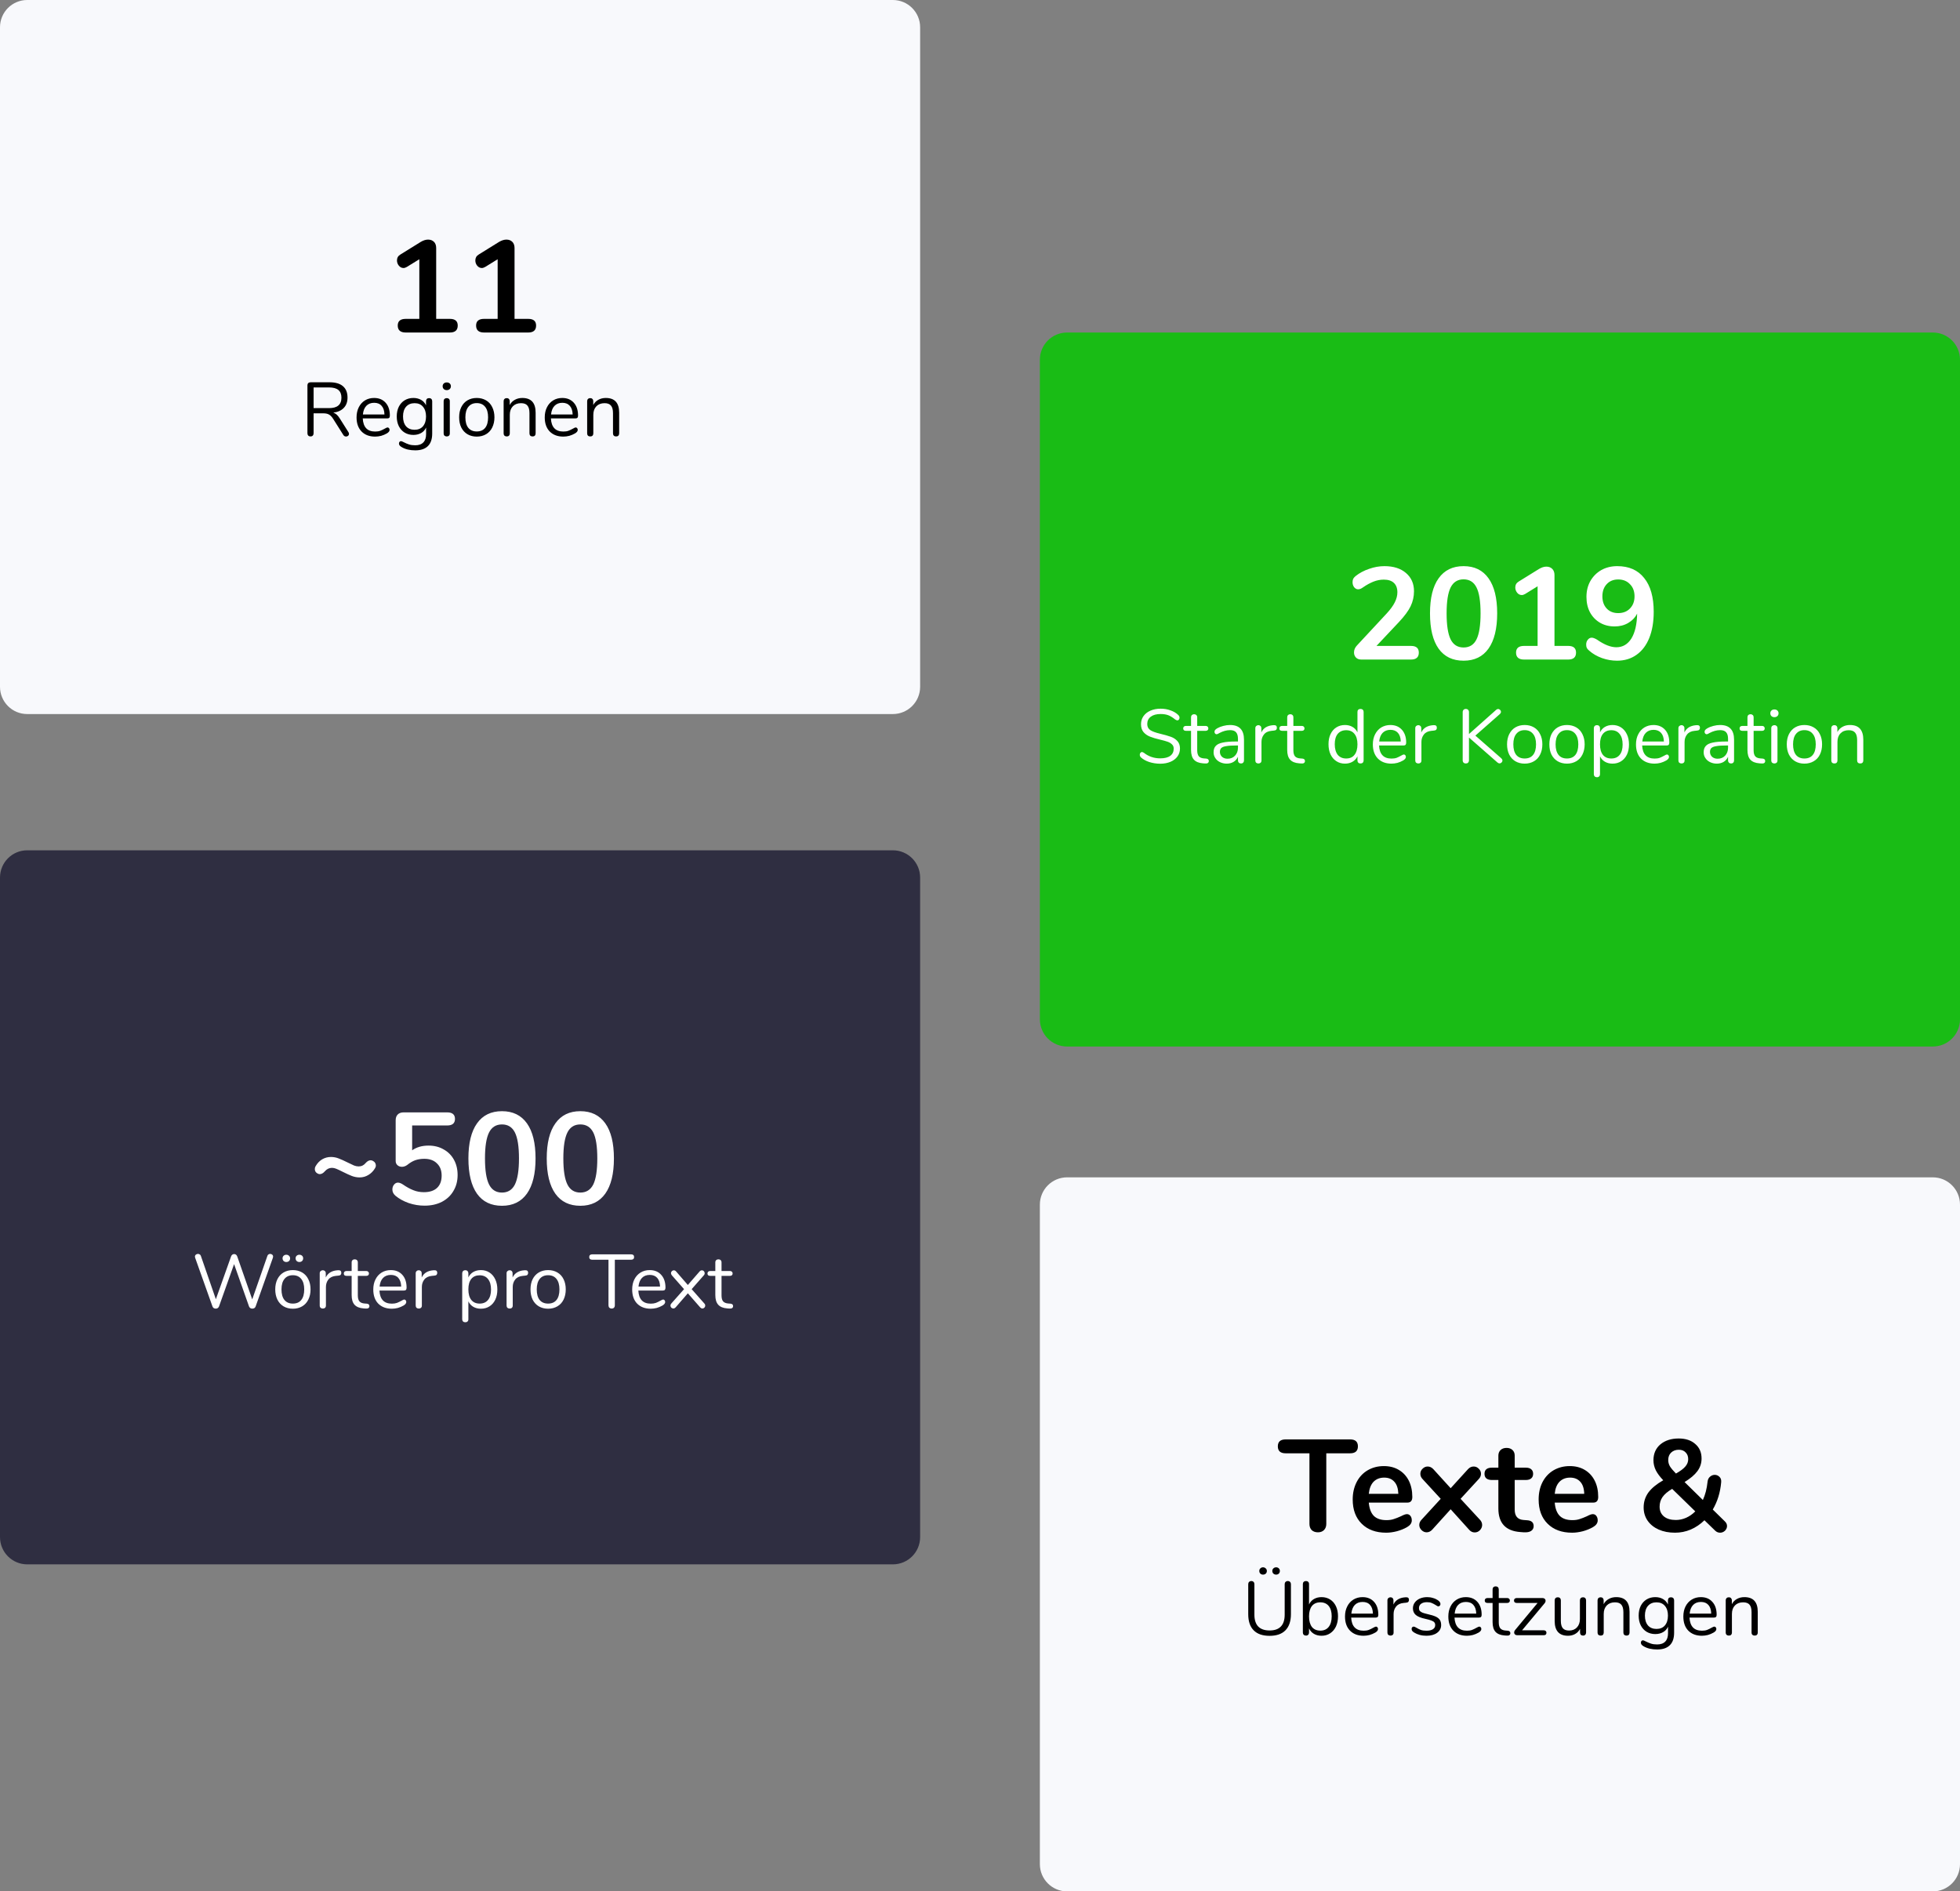
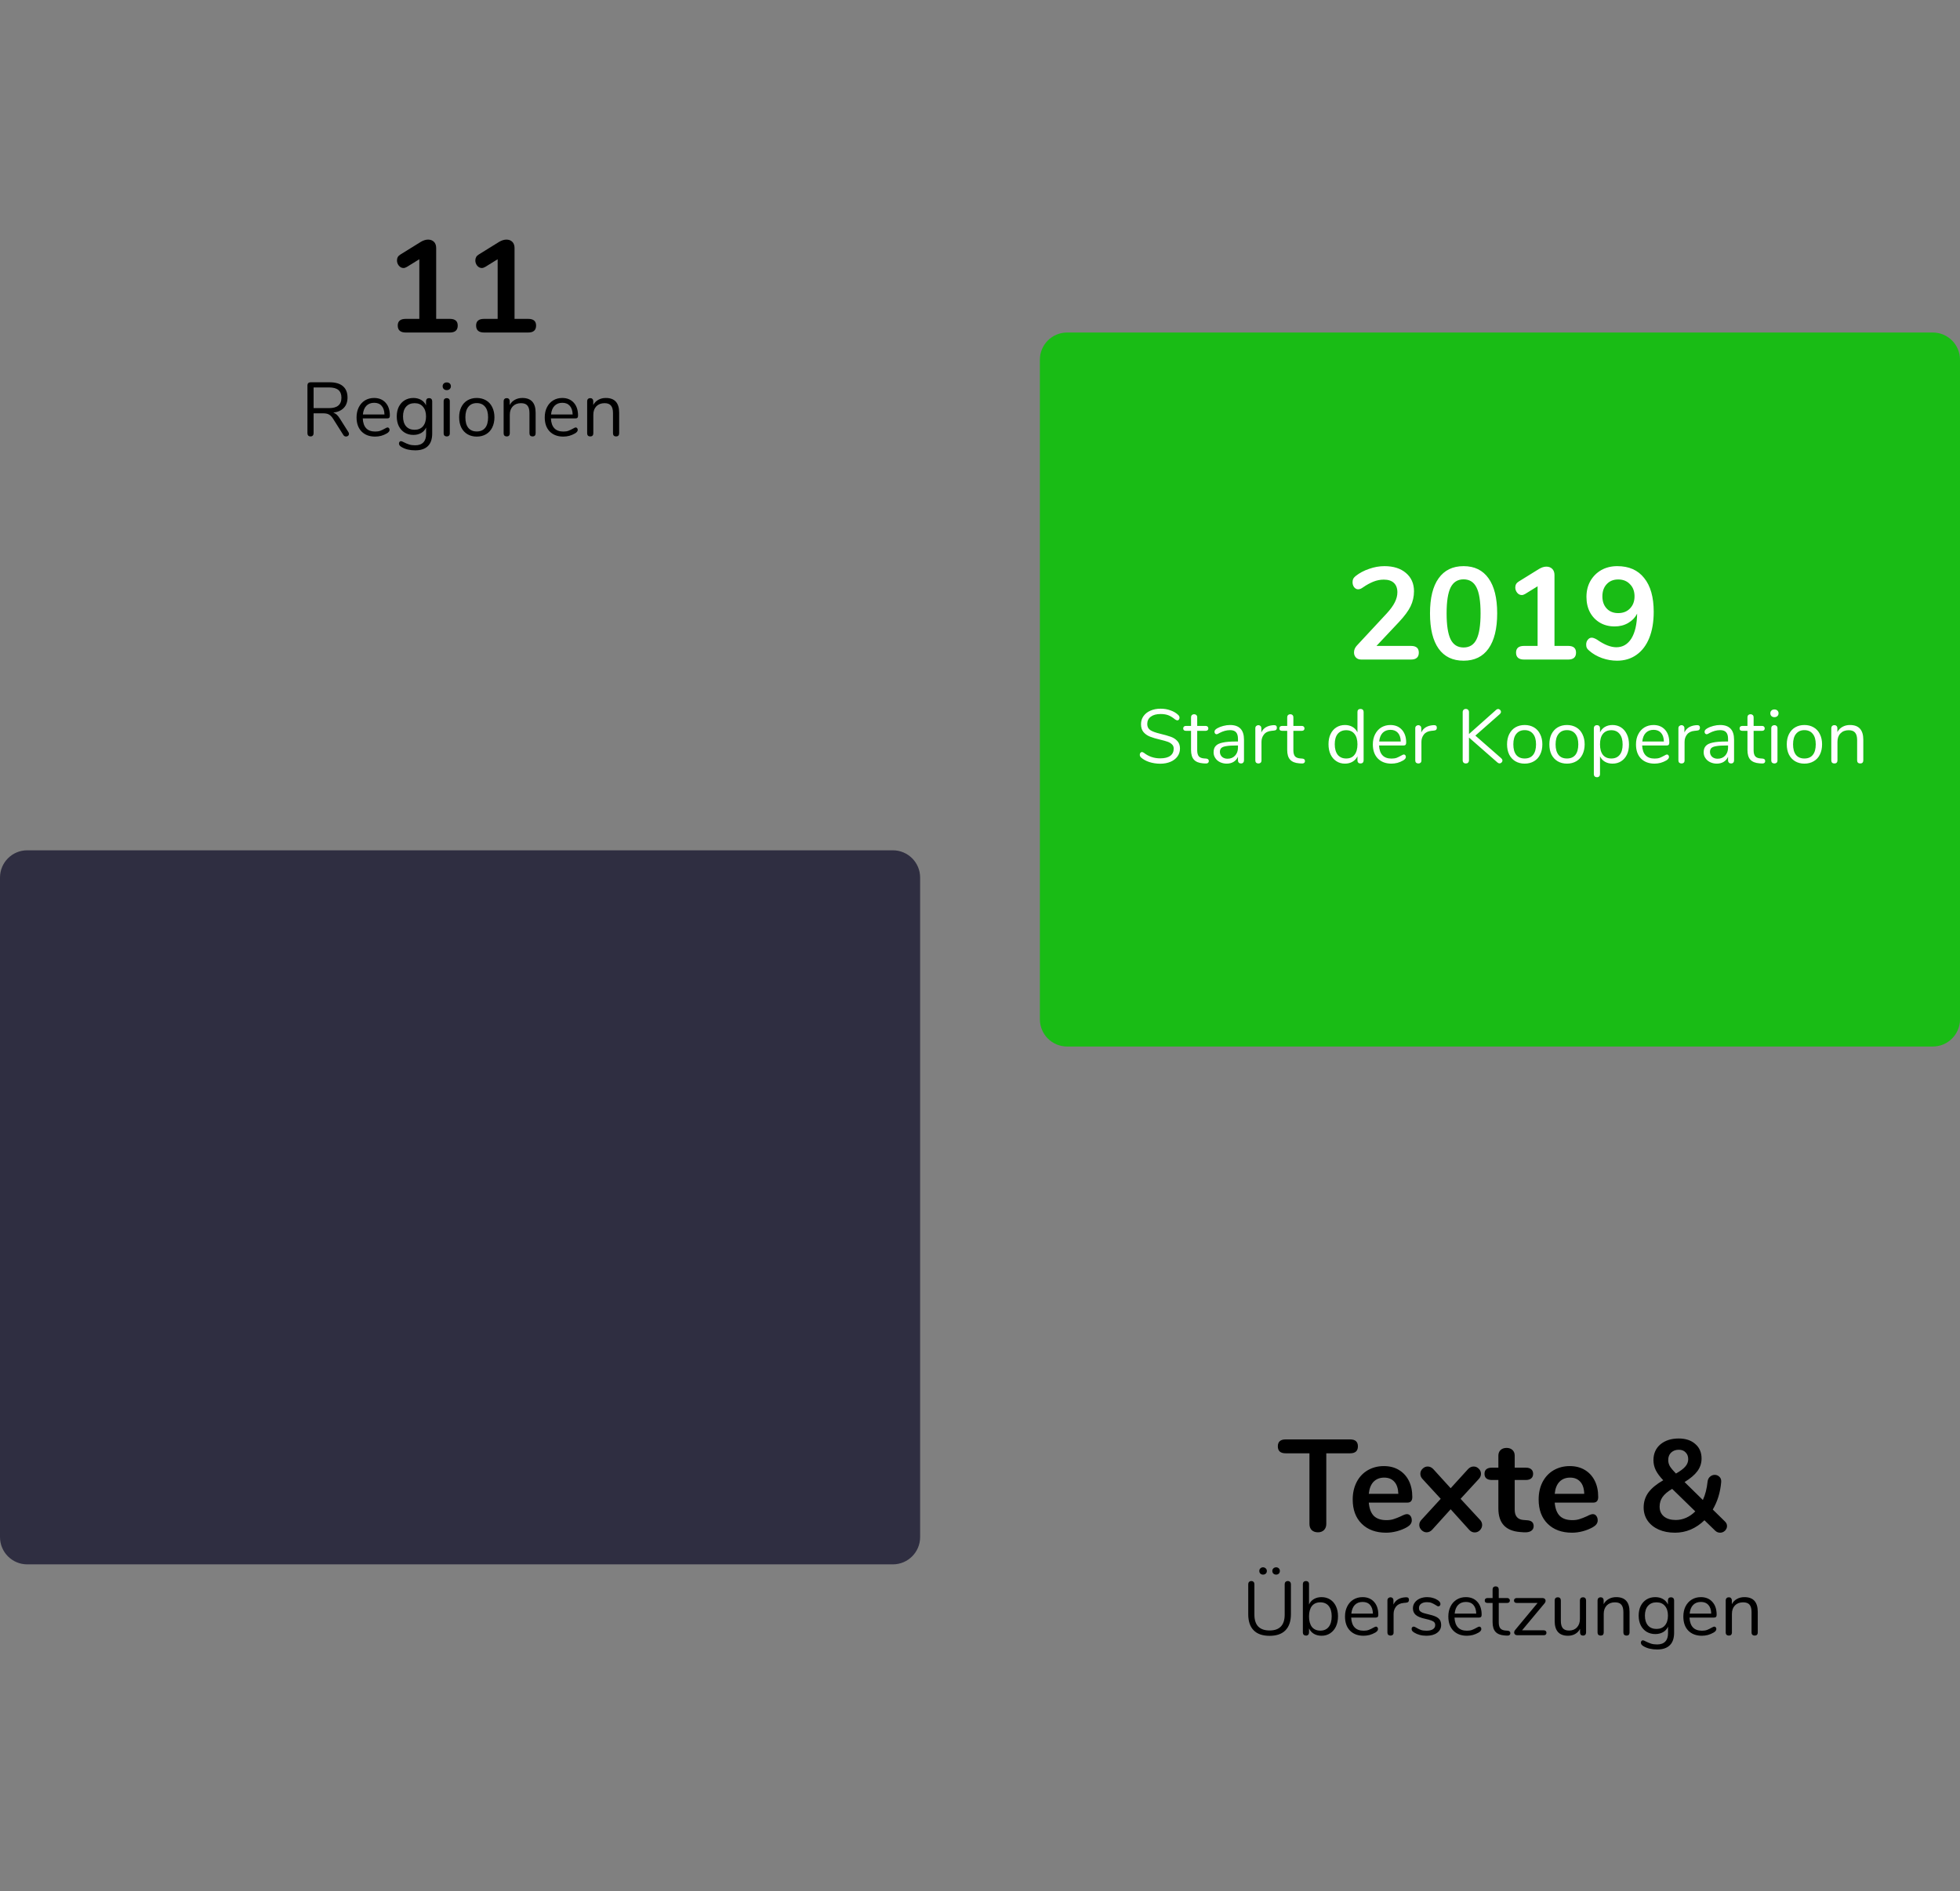
<svg xmlns="http://www.w3.org/2000/svg" width="200" height="193" viewBox="0 0 200 193" fill="none">
  <rect x="0" y="0" width="200" height="193" fill="#808080" stroke="none" />
  <path d="M108.891 33.93H197.223C198.758 33.93 200 35.172 200 36.707V104.008C200 105.543 198.758 106.789 197.223 106.789H108.891C107.355 106.789 106.109 105.543 106.109 104.008V36.707C106.109 35.172 107.355 33.93 108.891 33.93Z" fill="#19BC15" />
  <path d="M2.777 86.766H91.109C92.644 86.766 93.891 88.012 93.891 89.547V156.848C93.891 158.383 92.644 159.629 91.109 159.629H2.777C1.242 159.629 0 158.383 0 156.848V89.547C0 88.012 1.242 86.766 2.777 86.766Z" fill="#2F2E41" />
-   <path d="M108.891 120.137H197.223C198.758 120.137 200 121.383 200 122.918V190.219C200 191.754 198.758 193 197.223 193H108.891C107.355 193 106.109 191.754 106.109 190.219V122.918C106.109 121.383 107.355 120.137 108.891 120.137Z" fill="#F8F9FC" />
-   <path d="M2.777 0H91.109C92.644 0 93.891 1.246 93.891 2.781V70.082C93.891 71.617 92.644 72.863 91.109 72.863H2.777C1.242 72.863 0 71.617 0 70.082V2.781C0 1.246 1.242 0 2.777 0Z" fill="#F8F9FC" />
  <path d="M45.906 32.539C46.441 32.539 46.707 32.766 46.707 33.219C46.707 33.691 46.441 33.93 45.906 33.93H41.402C40.859 33.93 40.586 33.691 40.586 33.219C40.586 32.766 40.859 32.539 41.402 32.539H42.789V26.453L41.508 27.242C41.383 27.312 41.273 27.348 41.176 27.348C40.988 27.348 40.828 27.266 40.695 27.105C40.57 26.945 40.508 26.77 40.508 26.574C40.508 26.316 40.621 26.113 40.855 25.973L42.922 24.691C43.188 24.531 43.441 24.449 43.68 24.449C43.93 24.449 44.129 24.527 44.281 24.676C44.434 24.828 44.508 25.039 44.508 25.305V32.539H45.906ZM53.902 32.539C54.438 32.539 54.703 32.766 54.703 33.219C54.703 33.691 54.438 33.93 53.902 33.93H49.395C48.852 33.93 48.582 33.691 48.582 33.219C48.582 32.766 48.852 32.539 49.395 32.539H50.781V26.453L49.504 27.242C49.379 27.312 49.266 27.348 49.168 27.348C48.98 27.348 48.82 27.266 48.688 27.105C48.562 26.945 48.504 26.77 48.504 26.574C48.504 26.316 48.617 26.113 48.848 25.973L50.914 24.691C51.184 24.531 51.438 24.449 51.676 24.449C51.926 24.449 52.125 24.527 52.277 24.676C52.426 24.828 52.504 25.039 52.504 25.305V32.539H53.902ZM35.555 44.098C35.594 44.156 35.609 44.215 35.609 44.277C35.609 44.355 35.578 44.422 35.516 44.473C35.461 44.52 35.391 44.543 35.312 44.543C35.195 44.543 35.102 44.492 35.035 44.387L33.992 42.734C33.855 42.523 33.719 42.379 33.57 42.301C33.426 42.215 33.23 42.176 32.98 42.176H32V44.207C32 44.305 31.973 44.387 31.914 44.449C31.859 44.508 31.785 44.535 31.691 44.535C31.59 44.535 31.516 44.508 31.457 44.449C31.398 44.387 31.371 44.305 31.371 44.207V39.316C31.371 39.223 31.398 39.148 31.457 39.09C31.52 39.035 31.598 39.008 31.699 39.008H33.625C34.223 39.008 34.676 39.137 34.988 39.402C35.305 39.668 35.461 40.059 35.461 40.57C35.461 41.008 35.336 41.359 35.082 41.621C34.832 41.887 34.473 42.047 34.008 42.105C34.137 42.148 34.254 42.215 34.359 42.309C34.461 42.402 34.566 42.531 34.668 42.695L35.555 44.098ZM33.57 41.645C33.996 41.645 34.312 41.559 34.52 41.383C34.734 41.203 34.84 40.938 34.84 40.578C34.84 40.227 34.734 39.965 34.527 39.793C34.32 39.621 34.004 39.535 33.57 39.535H32V41.645H33.57ZM39.543 43.617C39.598 43.617 39.648 43.641 39.691 43.688C39.73 43.734 39.754 43.793 39.754 43.863C39.754 43.996 39.66 44.113 39.48 44.223C39.293 44.332 39.098 44.414 38.891 44.473C38.68 44.523 38.48 44.551 38.281 44.551C37.695 44.551 37.23 44.375 36.891 44.027C36.555 43.68 36.383 43.199 36.383 42.59C36.383 42.199 36.461 41.855 36.609 41.559C36.762 41.258 36.969 41.027 37.238 40.859C37.516 40.691 37.824 40.609 38.172 40.609C38.664 40.609 39.059 40.77 39.348 41.094C39.637 41.414 39.781 41.852 39.781 42.402C39.781 42.504 39.762 42.582 39.723 42.625C39.68 42.672 39.613 42.695 39.52 42.695H37.016C37.062 43.59 37.484 44.035 38.281 44.035C38.484 44.035 38.656 44.012 38.805 43.957C38.949 43.902 39.105 43.824 39.27 43.734C39.406 43.656 39.496 43.617 39.543 43.617ZM38.18 41.102C37.848 41.102 37.582 41.203 37.379 41.414C37.184 41.621 37.066 41.914 37.031 42.293H39.23C39.219 41.906 39.125 41.613 38.941 41.414C38.762 41.203 38.508 41.102 38.18 41.102ZM43.785 40.625C43.883 40.625 43.961 40.652 44.016 40.711C44.074 40.77 44.102 40.844 44.102 40.938V44.238C44.102 44.805 43.957 45.23 43.668 45.516C43.375 45.805 42.945 45.953 42.375 45.953C41.82 45.953 41.359 45.844 40.992 45.625C40.805 45.52 40.711 45.402 40.711 45.266C40.711 45.195 40.73 45.133 40.766 45.086C40.809 45.039 40.859 45.016 40.922 45.016C40.973 45.016 41.066 45.055 41.203 45.125C41.383 45.219 41.562 45.297 41.738 45.352C41.914 45.41 42.125 45.438 42.367 45.438C42.734 45.438 43.012 45.34 43.199 45.141C43.387 44.949 43.48 44.668 43.48 44.293V43.625C43.371 43.867 43.203 44.055 42.977 44.184C42.75 44.312 42.488 44.379 42.18 44.379C41.848 44.379 41.555 44.301 41.293 44.145C41.039 43.988 40.84 43.77 40.695 43.484C40.555 43.199 40.484 42.867 40.484 42.496C40.484 42.121 40.555 41.793 40.695 41.504C40.84 41.219 41.039 41 41.293 40.844C41.555 40.688 41.848 40.609 42.18 40.609C42.48 40.609 42.742 40.676 42.969 40.805C43.191 40.934 43.359 41.117 43.473 41.359V40.938C43.473 40.844 43.5 40.77 43.551 40.711C43.605 40.652 43.684 40.625 43.785 40.625ZM42.305 43.855C42.668 43.855 42.953 43.738 43.16 43.5C43.367 43.254 43.473 42.922 43.473 42.496C43.473 42.074 43.367 41.746 43.16 41.504C42.961 41.262 42.676 41.141 42.305 41.141C41.938 41.141 41.648 41.262 41.434 41.504C41.227 41.746 41.125 42.074 41.125 42.496C41.125 42.922 41.227 43.254 41.434 43.5C41.648 43.738 41.938 43.855 42.305 43.855ZM45.586 44.535C45.496 44.535 45.418 44.508 45.355 44.457C45.297 44.398 45.27 44.32 45.27 44.223V40.938C45.27 40.84 45.297 40.762 45.355 40.711C45.418 40.652 45.496 40.625 45.586 40.625C45.68 40.625 45.758 40.652 45.812 40.711C45.871 40.762 45.898 40.84 45.898 40.938V44.223C45.898 44.328 45.871 44.406 45.812 44.457C45.758 44.508 45.68 44.535 45.586 44.535ZM45.586 39.809C45.465 39.809 45.363 39.773 45.285 39.699C45.207 39.625 45.168 39.531 45.168 39.41C45.168 39.297 45.207 39.203 45.285 39.129C45.363 39.059 45.465 39.023 45.586 39.023C45.711 39.023 45.812 39.059 45.891 39.129C45.969 39.203 46.008 39.297 46.008 39.41C46.008 39.531 45.969 39.625 45.891 39.699C45.812 39.773 45.711 39.809 45.586 39.809ZM48.648 44.551C48.289 44.551 47.973 44.469 47.699 44.309C47.43 44.148 47.219 43.918 47.07 43.625C46.922 43.324 46.852 42.977 46.852 42.582C46.852 42.188 46.922 41.84 47.07 41.543C47.219 41.242 47.43 41.012 47.699 40.852C47.973 40.691 48.289 40.609 48.648 40.609C49.004 40.609 49.32 40.691 49.598 40.852C49.871 41.012 50.082 41.242 50.227 41.543C50.375 41.84 50.453 42.188 50.453 42.582C50.453 42.977 50.375 43.324 50.227 43.625C50.082 43.918 49.871 44.148 49.598 44.309C49.32 44.469 49.004 44.551 48.648 44.551ZM48.648 44.027C49.02 44.027 49.305 43.906 49.504 43.664C49.707 43.414 49.805 43.051 49.805 42.582C49.805 42.117 49.707 41.762 49.504 41.512C49.301 41.258 49.016 41.133 48.648 41.133C48.281 41.133 47.996 41.258 47.793 41.512C47.59 41.762 47.488 42.117 47.488 42.582C47.488 43.047 47.586 43.406 47.785 43.656C47.988 43.902 48.273 44.027 48.648 44.027ZM53.297 40.609C54.203 40.609 54.656 41.109 54.656 42.113V44.223C54.656 44.32 54.629 44.398 54.57 44.457C54.52 44.508 54.445 44.535 54.348 44.535C54.246 44.535 54.168 44.508 54.113 44.457C54.055 44.398 54.027 44.32 54.027 44.223V42.152C54.027 41.801 53.957 41.543 53.816 41.383C53.684 41.219 53.465 41.141 53.164 41.141C52.816 41.141 52.539 41.246 52.332 41.457C52.125 41.672 52.02 41.961 52.02 42.324V44.223C52.02 44.32 51.992 44.398 51.934 44.457C51.883 44.508 51.809 44.535 51.711 44.535C51.609 44.535 51.535 44.508 51.477 44.457C51.418 44.398 51.391 44.32 51.391 44.223V40.938C51.391 40.844 51.418 40.77 51.477 40.711C51.535 40.652 51.609 40.625 51.711 40.625C51.805 40.625 51.875 40.652 51.926 40.711C51.984 40.77 52.012 40.84 52.012 40.93V41.328C52.137 41.094 52.312 40.918 52.535 40.797C52.758 40.672 53.012 40.609 53.297 40.609ZM58.742 43.617C58.801 43.617 58.848 43.641 58.891 43.688C58.934 43.734 58.953 43.793 58.953 43.863C58.953 43.996 58.863 44.113 58.68 44.223C58.496 44.332 58.297 44.414 58.09 44.473C57.883 44.523 57.68 44.551 57.484 44.551C56.898 44.551 56.434 44.375 56.09 44.027C55.754 43.68 55.586 43.199 55.586 42.59C55.586 42.199 55.66 41.855 55.812 41.559C55.961 41.258 56.172 41.027 56.441 40.859C56.715 40.691 57.027 40.609 57.375 40.609C57.867 40.609 58.258 40.77 58.551 41.094C58.84 41.414 58.984 41.852 58.984 42.402C58.984 42.504 58.965 42.582 58.922 42.625C58.879 42.672 58.812 42.695 58.719 42.695H56.215C56.262 43.59 56.684 44.035 57.484 44.035C57.688 44.035 57.859 44.012 58.004 43.957C58.148 43.902 58.305 43.824 58.473 43.734C58.605 43.656 58.695 43.617 58.742 43.617ZM57.383 41.102C57.051 41.102 56.785 41.203 56.582 41.414C56.383 41.621 56.266 41.914 56.23 42.293H58.434C58.422 41.906 58.324 41.613 58.145 41.414C57.961 41.203 57.707 41.102 57.383 41.102ZM61.816 40.609C62.727 40.609 63.18 41.109 63.18 42.113V44.223C63.18 44.32 63.152 44.398 63.094 44.457C63.043 44.508 62.965 44.535 62.867 44.535C62.77 44.535 62.691 44.508 62.637 44.457C62.578 44.398 62.551 44.32 62.551 44.223V42.152C62.551 41.801 62.48 41.543 62.34 41.383C62.203 41.219 61.988 41.141 61.688 41.141C61.34 41.141 61.062 41.246 60.855 41.457C60.648 41.672 60.543 41.961 60.543 42.324V44.223C60.543 44.32 60.516 44.398 60.457 44.457C60.406 44.508 60.328 44.535 60.23 44.535C60.133 44.535 60.055 44.508 60 44.457C59.941 44.398 59.914 44.32 59.914 44.223V40.938C59.914 40.844 59.941 40.77 60 40.711C60.055 40.652 60.133 40.625 60.23 40.625C60.324 40.625 60.398 40.652 60.449 40.711C60.508 40.77 60.535 40.84 60.535 40.93V41.328C60.66 41.094 60.832 40.918 61.055 40.797C61.277 40.672 61.535 40.609 61.816 40.609Z" fill="black" />
  <path d="M134.484 156.359C134.219 156.359 134.004 156.281 133.844 156.133C133.691 155.969 133.617 155.762 133.617 155.504V148.297H131.191C130.656 148.297 130.391 148.059 130.391 147.586C130.391 147.117 130.656 146.879 131.191 146.879H137.766C138.297 146.879 138.562 147.117 138.562 147.586C138.562 148.059 138.297 148.297 137.766 148.297H135.336V155.504C135.336 155.762 135.258 155.969 135.098 156.133C134.945 156.281 134.742 156.359 134.484 156.359ZM143.555 154.504C143.703 154.504 143.824 154.559 143.914 154.676C144.012 154.793 144.059 154.949 144.059 155.145C144.059 155.418 143.895 155.648 143.566 155.836C143.266 156.008 142.922 156.145 142.539 156.25C142.156 156.348 141.793 156.398 141.445 156.398C140.398 156.398 139.566 156.094 138.953 155.488C138.34 154.887 138.031 154.059 138.031 153.008C138.031 152.34 138.168 151.75 138.434 151.23C138.699 150.715 139.074 150.316 139.555 150.031C140.043 149.746 140.594 149.602 141.207 149.602C141.793 149.602 142.305 149.73 142.738 149.992C143.176 150.25 143.512 150.613 143.754 151.086C143.992 151.559 144.113 152.113 144.113 152.754C144.113 153.137 143.945 153.328 143.605 153.328H139.672C139.727 153.941 139.898 154.395 140.191 154.688C140.484 154.973 140.914 155.117 141.473 155.117C141.758 155.117 142.008 155.082 142.219 155.008C142.441 154.938 142.691 154.84 142.965 154.715C143.234 154.574 143.43 154.504 143.555 154.504ZM141.246 150.777C140.793 150.777 140.43 150.922 140.152 151.207C139.887 151.488 139.727 151.898 139.672 152.434H142.688C142.668 151.891 142.535 151.48 142.285 151.207C142.039 150.922 141.691 150.777 141.246 150.777ZM151 155.062C151.16 155.223 151.238 155.406 151.238 155.609C151.238 155.805 151.164 155.984 151.012 156.145C150.863 156.297 150.684 156.371 150.48 156.371C150.258 156.371 150.066 156.277 149.906 156.09L148.027 154.008L146.145 156.09C145.977 156.27 145.785 156.359 145.574 156.359C145.379 156.359 145.203 156.281 145.055 156.133C144.902 155.98 144.824 155.805 144.824 155.609C144.824 155.406 144.906 155.223 145.066 155.062L147.012 152.941L145.172 150.938C145.012 150.777 144.934 150.594 144.934 150.391C144.934 150.188 145.008 150.012 145.16 149.871C145.313 149.719 145.484 149.645 145.68 149.645C145.895 149.645 146.082 149.73 146.254 149.91L148.027 151.859L149.801 149.91C149.969 149.73 150.16 149.645 150.371 149.645C150.578 149.645 150.75 149.719 150.895 149.871C151.043 150.012 151.121 150.188 151.121 150.391C151.121 150.594 151.039 150.777 150.879 150.938L149.039 152.941L151 155.062ZM155.828 155.129C156.273 155.156 156.496 155.355 156.496 155.73C156.496 155.945 156.406 156.109 156.23 156.223C156.059 156.332 155.816 156.375 155.496 156.359L155.137 156.332C153.641 156.223 152.895 155.422 152.895 153.93V151.02H152.23C151.988 151.02 151.801 150.965 151.668 150.859C151.543 150.75 151.48 150.594 151.48 150.391C151.48 150.188 151.543 150.031 151.668 149.922C151.801 149.816 151.988 149.762 152.23 149.762H152.895V148.535C152.895 148.297 152.973 148.105 153.121 147.961C153.273 147.82 153.477 147.746 153.734 147.746C153.984 147.746 154.184 147.82 154.336 147.961C154.488 148.105 154.562 148.297 154.562 148.535V149.762H155.695C155.938 149.762 156.117 149.816 156.242 149.922C156.375 150.031 156.441 150.188 156.441 150.391C156.441 150.594 156.375 150.75 156.242 150.859C156.117 150.965 155.938 151.02 155.695 151.02H154.562V154.047C154.562 154.707 154.863 155.059 155.469 155.102L155.828 155.129ZM162.523 154.504C162.676 154.504 162.797 154.559 162.883 154.676C162.98 154.793 163.031 154.949 163.031 155.145C163.031 155.418 162.867 155.648 162.539 155.836C162.234 156.008 161.895 156.145 161.512 156.25C161.129 156.348 160.766 156.398 160.418 156.398C159.367 156.398 158.539 156.094 157.926 155.488C157.313 154.887 157.004 154.059 157.004 153.008C157.004 152.34 157.137 151.75 157.402 151.23C157.672 150.715 158.043 150.316 158.523 150.031C159.012 149.746 159.563 149.602 160.176 149.602C160.766 149.602 161.273 149.73 161.711 149.992C162.145 150.25 162.484 150.613 162.723 151.086C162.965 151.559 163.082 152.113 163.082 152.754C163.082 153.137 162.914 153.328 162.578 153.328H158.645C158.695 153.941 158.871 154.395 159.164 154.688C159.457 154.973 159.883 155.117 160.445 155.117C160.727 155.117 160.977 155.082 161.191 155.008C161.414 154.938 161.66 154.84 161.938 154.715C162.203 154.574 162.398 154.504 162.523 154.504ZM160.219 150.777C159.766 150.777 159.398 150.922 159.125 151.207C158.855 151.488 158.695 151.898 158.645 152.434H161.656C161.641 151.891 161.508 151.48 161.258 151.207C161.008 150.922 160.66 150.777 160.219 150.777ZM176 155.238C176.152 155.379 176.227 155.539 176.227 155.719C176.227 155.895 176.156 156.055 176.016 156.199C175.871 156.332 175.707 156.398 175.52 156.398C175.332 156.398 175.168 156.332 175.027 156.199L173.922 155.129C173.504 155.539 173.035 155.855 172.52 156.078C172.004 156.293 171.473 156.398 170.922 156.398C170.297 156.398 169.742 156.293 169.254 156.078C168.773 155.863 168.395 155.562 168.121 155.168C167.855 154.777 167.719 154.328 167.719 153.82C167.719 153.254 167.879 152.746 168.199 152.301C168.531 151.855 169.035 151.438 169.719 151.047C169.383 150.699 169.129 150.359 168.961 150.031C168.801 149.703 168.719 149.359 168.719 149.004C168.719 148.328 168.957 147.789 169.426 147.387C169.906 146.988 170.531 146.785 171.293 146.785C172.004 146.785 172.57 146.973 172.988 147.348C173.414 147.711 173.629 148.207 173.629 148.828C173.629 149.309 173.484 149.742 173.199 150.125C172.926 150.496 172.488 150.867 171.895 151.23L173.762 153.062C174.008 152.527 174.168 151.902 174.242 151.191C174.266 150.969 174.352 150.801 174.492 150.684C174.637 150.559 174.797 150.496 174.973 150.496C175.168 150.496 175.332 150.57 175.469 150.711C175.602 150.844 175.652 151.027 175.629 151.258C175.539 152.289 175.254 153.215 174.773 154.035L176 155.238ZM171.309 147.934C170.988 147.934 170.727 148.031 170.52 148.227C170.324 148.414 170.227 148.668 170.227 148.988C170.227 149.211 170.285 149.426 170.402 149.629C170.523 149.824 170.73 150.07 171.016 150.363C171.469 150.105 171.789 149.867 171.973 149.645C172.168 149.422 172.266 149.172 172.266 148.895C172.266 148.609 172.18 148.379 172 148.203C171.832 148.023 171.602 147.934 171.309 147.934ZM171 155.102C171.363 155.102 171.715 155.027 172.055 154.875C172.391 154.727 172.703 154.508 172.988 154.223L170.629 151.926C170.176 152.191 169.844 152.473 169.641 152.766C169.445 153.051 169.348 153.375 169.348 153.742C169.348 154.16 169.492 154.492 169.789 154.742C170.09 154.984 170.492 155.102 171 155.102ZM129.551 166.922C128.832 166.922 128.293 166.734 127.926 166.359C127.555 165.988 127.371 165.437 127.371 164.711V161.656C127.371 161.559 127.398 161.48 127.457 161.422C127.516 161.363 127.594 161.332 127.691 161.332C127.785 161.332 127.859 161.363 127.918 161.422C127.973 161.48 128 161.559 128 161.656V164.766C128 165.297 128.133 165.703 128.391 165.973C128.656 166.242 129.043 166.375 129.551 166.375C130.059 166.375 130.441 166.242 130.699 165.973C130.961 165.703 131.09 165.297 131.09 164.766V161.656C131.09 161.559 131.117 161.48 131.176 161.422C131.238 161.363 131.316 161.332 131.41 161.332C131.508 161.332 131.586 161.363 131.641 161.422C131.699 161.48 131.727 161.559 131.727 161.656V164.711C131.727 165.43 131.539 165.98 131.168 166.359C130.801 166.734 130.262 166.922 129.551 166.922ZM128.879 160.676C128.773 160.676 128.68 160.641 128.609 160.574C128.535 160.504 128.5 160.41 128.5 160.301C128.5 160.191 128.535 160.105 128.609 160.039C128.68 159.965 128.773 159.93 128.879 159.93C128.988 159.93 129.078 159.965 129.152 160.039C129.23 160.105 129.27 160.191 129.27 160.301C129.27 160.418 129.234 160.508 129.16 160.574C129.086 160.641 128.996 160.676 128.879 160.676ZM130.219 160.676C130.109 160.676 130.016 160.641 129.938 160.574C129.867 160.504 129.828 160.41 129.828 160.301C129.828 160.191 129.867 160.105 129.938 160.039C130.016 159.965 130.109 159.93 130.219 159.93C130.328 159.93 130.418 159.965 130.492 160.039C130.562 160.105 130.598 160.191 130.598 160.301C130.598 160.41 130.562 160.504 130.492 160.574C130.418 160.641 130.328 160.676 130.219 160.676ZM134.852 162.973C135.184 162.973 135.477 163.055 135.73 163.215C135.984 163.375 136.18 163.605 136.32 163.898C136.461 164.195 136.531 164.539 136.531 164.926C136.531 165.32 136.461 165.672 136.32 165.973C136.18 166.266 135.984 166.496 135.73 166.664C135.477 166.832 135.184 166.914 134.852 166.914C134.555 166.914 134.297 166.848 134.074 166.719C133.855 166.59 133.687 166.406 133.574 166.164V166.586C133.574 166.68 133.547 166.754 133.488 166.812C133.438 166.871 133.363 166.898 133.266 166.898C133.168 166.898 133.09 166.871 133.031 166.812C132.973 166.754 132.945 166.68 132.945 166.586V161.633C132.945 161.547 132.973 161.473 133.031 161.414C133.09 161.359 133.168 161.332 133.266 161.332C133.363 161.332 133.438 161.359 133.488 161.414C133.547 161.469 133.574 161.539 133.574 161.633V163.723C133.687 163.48 133.855 163.297 134.074 163.168C134.297 163.039 134.555 162.973 134.852 162.973ZM134.727 166.391C135.094 166.391 135.379 166.266 135.582 166.012C135.785 165.75 135.887 165.391 135.887 164.926C135.887 164.477 135.785 164.125 135.582 163.875C135.379 163.629 135.094 163.504 134.727 163.504C134.359 163.504 134.074 163.629 133.871 163.875C133.676 164.125 133.574 164.48 133.574 164.941C133.574 165.406 133.676 165.762 133.871 166.02C134.074 166.266 134.359 166.391 134.727 166.391ZM140.406 165.98C140.461 165.98 140.512 166.004 140.551 166.051C140.594 166.094 140.613 166.156 140.613 166.227C140.613 166.359 140.523 166.477 140.344 166.586C140.156 166.695 139.957 166.777 139.75 166.836C139.543 166.887 139.34 166.914 139.145 166.914C138.559 166.914 138.094 166.738 137.754 166.391C137.414 166.043 137.246 165.562 137.246 164.949C137.246 164.562 137.32 164.219 137.473 163.922C137.621 163.621 137.832 163.391 138.102 163.223C138.379 163.055 138.688 162.973 139.035 162.973C139.527 162.973 139.922 163.133 140.211 163.457C140.5 163.777 140.645 164.215 140.645 164.766C140.645 164.867 140.625 164.941 140.582 164.988C140.543 165.035 140.473 165.059 140.383 165.059H137.875C137.922 165.953 138.348 166.398 139.145 166.398C139.348 166.398 139.52 166.375 139.664 166.32C139.813 166.266 139.965 166.188 140.133 166.094C140.266 166.02 140.359 165.98 140.406 165.98ZM139.043 163.465C138.711 163.465 138.445 163.566 138.242 163.773C138.047 163.984 137.93 164.277 137.891 164.656H140.094C140.082 164.27 139.988 163.977 139.805 163.773C139.625 163.566 139.371 163.465 139.043 163.465ZM143.449 162.988C143.668 162.973 143.773 163.063 143.773 163.254C143.773 163.336 143.75 163.402 143.703 163.457C143.66 163.504 143.578 163.531 143.465 163.543L143.23 163.566C142.883 163.598 142.625 163.723 142.453 163.938C142.289 164.152 142.203 164.402 142.203 164.695V166.586C142.203 166.691 142.176 166.77 142.117 166.82C142.062 166.871 141.984 166.898 141.895 166.898C141.801 166.898 141.723 166.871 141.66 166.82C141.602 166.762 141.574 166.684 141.574 166.586V163.301C141.574 163.203 141.605 163.125 141.668 163.074C141.73 163.016 141.805 162.988 141.895 162.988C141.977 162.988 142.047 163.016 142.102 163.074C142.16 163.125 142.188 163.199 142.188 163.293V163.73C142.297 163.5 142.449 163.328 142.648 163.207C142.848 163.086 143.082 163.016 143.34 162.996L143.449 162.988ZM145.555 166.914C145.316 166.914 145.086 166.887 144.867 166.828C144.656 166.77 144.469 166.691 144.301 166.586C144.207 166.523 144.141 166.465 144.098 166.414C144.063 166.359 144.043 166.289 144.043 166.211C144.043 166.145 144.063 166.09 144.098 166.051C144.141 166.004 144.191 165.98 144.254 165.98C144.316 165.98 144.406 166.02 144.527 166.094C144.684 166.188 144.836 166.266 144.984 166.32C145.141 166.375 145.332 166.398 145.562 166.398C145.84 166.398 146.059 166.352 146.215 166.25C146.371 166.152 146.449 166.012 146.449 165.824C146.449 165.711 146.418 165.617 146.363 165.551C146.305 165.477 146.207 165.414 146.066 165.363C145.926 165.305 145.723 165.25 145.453 165.191C144.996 165.094 144.668 164.961 144.473 164.797C144.277 164.629 144.176 164.402 144.176 164.117C144.176 163.895 144.238 163.699 144.363 163.527C144.488 163.355 144.66 163.219 144.875 163.121C145.102 163.023 145.352 162.973 145.633 162.973C145.832 162.973 146.027 163 146.215 163.059C146.406 163.109 146.574 163.188 146.719 163.285C146.898 163.41 146.984 163.539 146.984 163.676C146.984 163.742 146.965 163.797 146.922 163.844C146.883 163.891 146.832 163.914 146.773 163.914C146.711 163.914 146.617 163.871 146.496 163.781C146.348 163.691 146.211 163.617 146.082 163.566C145.953 163.512 145.793 163.488 145.602 163.488C145.355 163.488 145.16 163.543 145.008 163.652C144.863 163.758 144.793 163.906 144.793 164.086C144.793 164.199 144.816 164.293 144.867 164.367C144.926 164.434 145.016 164.496 145.141 164.555C145.27 164.605 145.453 164.656 145.691 164.711C146.047 164.789 146.316 164.875 146.512 164.965C146.707 165.059 146.848 165.176 146.93 165.309C147.012 165.445 147.055 165.617 147.055 165.824C147.055 166.148 146.918 166.414 146.641 166.617C146.367 166.816 146.004 166.914 145.555 166.914ZM150.945 165.98C151.004 165.98 151.055 166.004 151.094 166.051C151.137 166.094 151.156 166.156 151.156 166.227C151.156 166.359 151.066 166.477 150.887 166.586C150.699 166.695 150.5 166.777 150.293 166.836C150.086 166.887 149.883 166.914 149.688 166.914C149.102 166.914 148.637 166.738 148.297 166.391C147.957 166.043 147.789 165.562 147.789 164.949C147.789 164.562 147.863 164.219 148.016 163.922C148.164 163.621 148.375 163.391 148.645 163.223C148.922 163.055 149.23 162.973 149.578 162.973C150.07 162.973 150.461 163.133 150.754 163.457C151.043 163.777 151.188 164.215 151.188 164.766C151.188 164.867 151.168 164.941 151.125 164.988C151.086 165.035 151.016 165.059 150.926 165.059H148.418C148.465 165.953 148.891 166.398 149.688 166.398C149.891 166.398 150.063 166.375 150.207 166.32C150.352 166.266 150.508 166.188 150.676 166.094C150.809 166.02 150.902 165.98 150.945 165.98ZM149.586 163.465C149.254 163.465 148.988 163.566 148.785 163.773C148.586 163.984 148.473 164.277 148.434 164.656H150.637C150.625 164.27 150.531 163.977 150.348 163.773C150.168 163.566 149.914 163.465 149.586 163.465ZM153.844 166.398C154.023 166.414 154.117 166.496 154.117 166.648C154.117 166.738 154.082 166.805 154.016 166.852C153.953 166.895 153.855 166.91 153.727 166.898L153.516 166.883C153.102 166.852 152.797 166.727 152.598 166.508C152.402 166.289 152.305 165.961 152.305 165.52V163.566H151.781C151.695 163.566 151.625 163.543 151.574 163.504C151.527 163.457 151.504 163.395 151.504 163.324C151.504 163.246 151.527 163.184 151.574 163.137C151.625 163.09 151.695 163.066 151.781 163.066H152.305V162.188C152.305 162.09 152.332 162.012 152.391 161.961C152.445 161.902 152.523 161.875 152.621 161.875C152.715 161.875 152.793 161.902 152.848 161.961C152.906 162.012 152.934 162.09 152.934 162.188V163.066H153.797C153.879 163.066 153.945 163.09 153.992 163.137C154.043 163.184 154.07 163.246 154.07 163.324C154.07 163.395 154.043 163.457 153.992 163.504C153.945 163.543 153.879 163.566 153.797 163.566H152.934V165.551C152.934 165.836 152.992 166.043 153.105 166.172C153.223 166.297 153.402 166.367 153.633 166.383L153.844 166.398ZM157.527 166.359C157.617 166.359 157.684 166.383 157.73 166.43C157.777 166.473 157.801 166.531 157.801 166.609C157.801 166.688 157.777 166.75 157.73 166.797C157.684 166.84 157.617 166.859 157.527 166.859H154.809C154.719 166.859 154.645 166.832 154.59 166.781C154.531 166.723 154.504 166.656 154.504 166.578C154.504 166.496 154.535 166.414 154.598 166.336L156.898 163.566H154.77C154.68 163.566 154.609 163.543 154.559 163.504C154.512 163.457 154.488 163.395 154.488 163.324C154.488 163.246 154.512 163.184 154.559 163.137C154.609 163.09 154.68 163.066 154.77 163.066H157.406C157.496 163.066 157.574 163.094 157.629 163.152C157.688 163.203 157.715 163.27 157.715 163.348C157.715 163.43 157.684 163.512 157.621 163.59L155.312 166.359H157.527ZM161.535 162.988C161.633 162.988 161.707 163.016 161.758 163.074C161.816 163.133 161.844 163.207 161.844 163.301V166.594C161.844 166.684 161.816 166.754 161.758 166.812C161.707 166.871 161.633 166.898 161.535 166.898C161.441 166.898 161.367 166.871 161.309 166.82C161.258 166.762 161.23 166.691 161.23 166.602V166.211C161.113 166.441 160.941 166.613 160.727 166.734C160.512 166.855 160.273 166.914 160 166.914C159.551 166.914 159.211 166.789 158.984 166.539C158.754 166.285 158.641 165.91 158.641 165.418V163.301C158.641 163.207 158.668 163.133 158.727 163.074C158.785 163.016 158.859 162.988 158.961 162.988C159.059 162.988 159.133 163.016 159.184 163.074C159.242 163.133 159.27 163.207 159.27 163.301V165.402C159.27 165.742 159.34 165.988 159.473 166.148C159.609 166.305 159.82 166.383 160.109 166.383C160.441 166.383 160.711 166.277 160.91 166.066C161.113 165.848 161.215 165.563 161.215 165.207V163.301C161.215 163.207 161.242 163.133 161.301 163.074C161.359 163.016 161.438 162.988 161.535 162.988ZM164.922 162.973C165.828 162.973 166.281 163.473 166.281 164.477V166.586C166.281 166.684 166.254 166.762 166.195 166.82C166.145 166.871 166.07 166.898 165.973 166.898C165.875 166.898 165.797 166.871 165.738 166.82C165.68 166.762 165.652 166.684 165.652 166.586V164.516C165.652 164.16 165.582 163.906 165.441 163.742C165.309 163.582 165.09 163.504 164.789 163.504C164.441 163.504 164.164 163.609 163.957 163.82C163.75 164.035 163.645 164.324 163.645 164.688V166.586C163.645 166.684 163.617 166.762 163.562 166.82C163.508 166.871 163.434 166.898 163.336 166.898C163.238 166.898 163.16 166.871 163.102 166.82C163.043 166.762 163.016 166.684 163.016 166.586V163.301C163.016 163.207 163.043 163.133 163.102 163.074C163.16 163.016 163.238 162.988 163.336 162.988C163.43 162.988 163.5 163.016 163.555 163.074C163.609 163.133 163.637 163.203 163.637 163.293V163.691C163.762 163.457 163.938 163.281 164.16 163.16C164.383 163.035 164.637 162.973 164.922 162.973ZM170.508 162.988C170.605 162.988 170.684 163.016 170.742 163.074C170.801 163.133 170.828 163.207 170.828 163.301V166.602C170.828 167.168 170.684 167.594 170.391 167.879C170.102 168.168 169.672 168.316 169.102 168.316C168.547 168.316 168.086 168.207 167.715 167.988C167.531 167.883 167.438 167.766 167.438 167.629C167.438 167.559 167.453 167.496 167.492 167.449C167.531 167.402 167.586 167.379 167.648 167.379C167.699 167.379 167.793 167.418 167.926 167.488C168.109 167.582 168.289 167.656 168.465 167.715C168.641 167.773 168.848 167.801 169.094 167.801C169.461 167.801 169.738 167.703 169.926 167.504C170.113 167.313 170.207 167.031 170.207 166.656V165.988C170.098 166.23 169.93 166.418 169.699 166.547C169.477 166.676 169.211 166.742 168.906 166.742C168.574 166.742 168.281 166.664 168.02 166.508C167.766 166.352 167.566 166.133 167.422 165.848C167.281 165.563 167.211 165.23 167.211 164.859C167.211 164.484 167.281 164.152 167.422 163.867C167.566 163.582 167.766 163.363 168.02 163.207C168.281 163.051 168.574 162.973 168.906 162.973C169.207 162.973 169.469 163.039 169.691 163.168C169.914 163.297 170.082 163.48 170.199 163.723V163.301C170.199 163.207 170.223 163.133 170.277 163.074C170.332 163.016 170.41 162.988 170.508 162.988ZM169.031 166.219C169.395 166.219 169.68 166.102 169.887 165.863C170.094 165.617 170.199 165.281 170.199 164.859C170.199 164.438 170.094 164.105 169.887 163.867C169.684 163.625 169.398 163.504 169.031 163.504C168.664 163.504 168.371 163.625 168.16 163.867C167.953 164.105 167.848 164.438 167.848 164.859C167.848 165.281 167.953 165.617 168.16 165.863C168.371 166.102 168.664 166.219 169.031 166.219ZM174.926 165.98C174.984 165.98 175.031 166.004 175.074 166.051C175.117 166.094 175.137 166.156 175.137 166.227C175.137 166.359 175.047 166.477 174.863 166.586C174.676 166.695 174.48 166.777 174.273 166.836C174.066 166.887 173.863 166.914 173.668 166.914C173.078 166.914 172.617 166.738 172.273 166.391C171.937 166.043 171.77 165.562 171.77 164.949C171.77 164.562 171.844 164.219 171.992 163.922C172.145 163.621 172.355 163.391 172.625 163.223C172.898 163.055 173.211 162.973 173.559 162.973C174.051 162.973 174.441 163.133 174.73 163.457C175.023 163.777 175.168 164.215 175.168 164.766C175.168 164.867 175.148 164.941 175.105 164.988C175.062 165.035 174.996 165.059 174.902 165.059H172.398C172.445 165.953 172.867 166.398 173.668 166.398C173.867 166.398 174.043 166.375 174.188 166.32C174.332 166.266 174.488 166.188 174.652 166.094C174.789 166.02 174.879 165.98 174.926 165.98ZM173.566 163.465C173.234 163.465 172.965 163.566 172.766 163.773C172.566 163.984 172.449 164.277 172.414 164.656H174.613C174.605 164.27 174.508 163.977 174.328 163.773C174.145 163.566 173.891 163.465 173.566 163.465ZM178 162.973C178.91 162.973 179.363 163.473 179.363 164.477V166.586C179.363 166.684 179.332 166.762 179.277 166.82C179.227 166.871 179.148 166.898 179.051 166.898C178.953 166.898 178.875 166.871 178.816 166.82C178.762 166.762 178.73 166.684 178.73 166.586V164.516C178.73 164.16 178.664 163.906 178.523 163.742C178.387 163.582 178.168 163.504 177.867 163.504C177.523 163.504 177.242 163.609 177.035 163.82C176.828 164.035 176.727 164.324 176.727 164.688V166.586C176.727 166.684 176.695 166.762 176.641 166.82C176.59 166.871 176.512 166.898 176.414 166.898C176.316 166.898 176.238 166.871 176.18 166.82C176.125 166.762 176.094 166.684 176.094 166.586V163.301C176.094 163.207 176.125 163.133 176.18 163.074C176.238 163.016 176.316 162.988 176.414 162.988C176.508 162.988 176.582 163.016 176.633 163.074C176.688 163.133 176.719 163.203 176.719 163.293V163.691C176.844 163.457 177.016 163.281 177.238 163.16C177.461 163.035 177.715 162.973 178 162.973Z" fill="black" />
  <path d="M143.977 65.91C144.512 65.91 144.777 66.137 144.777 66.594C144.777 67.062 144.512 67.301 143.977 67.301H138.91C138.68 67.301 138.496 67.234 138.363 67.098C138.23 66.957 138.164 66.785 138.164 66.578C138.164 66.312 138.266 66.07 138.469 65.859L141.512 62.586C141.883 62.18 142.156 61.805 142.324 61.465C142.5 61.121 142.59 60.777 142.59 60.438C142.59 60.02 142.469 59.699 142.23 59.477C141.992 59.254 141.648 59.145 141.203 59.145C140.84 59.145 140.484 59.215 140.137 59.355C139.801 59.492 139.457 59.676 139.109 59.918C139.023 59.98 138.934 60.035 138.844 60.078C138.754 60.113 138.668 60.133 138.578 60.133C138.426 60.133 138.293 60.059 138.176 59.918C138.07 59.777 138.016 59.605 138.016 59.41C138.016 59.277 138.039 59.16 138.082 59.062C138.137 58.965 138.219 58.871 138.324 58.785C138.715 58.473 139.172 58.227 139.695 58.051C140.223 57.863 140.746 57.77 141.27 57.77C142.188 57.77 142.914 58 143.457 58.461C144.008 58.926 144.285 59.547 144.285 60.332C144.285 60.875 144.168 61.387 143.938 61.867C143.707 62.34 143.316 62.867 142.766 63.457L140.457 65.91H143.977ZM149.344 67.418C148.234 67.418 147.387 67.012 146.797 66.191C146.211 65.363 145.918 64.164 145.918 62.586C145.918 61.02 146.211 59.828 146.797 59.012C147.387 58.184 148.234 57.77 149.344 57.77C150.457 57.77 151.305 58.184 151.891 59.012C152.477 59.828 152.773 61.02 152.773 62.586C152.773 64.152 152.477 65.352 151.891 66.18C151.305 67.008 150.457 67.418 149.344 67.418ZM149.344 66.07C149.949 66.07 150.391 65.797 150.664 65.242C150.941 64.684 151.078 63.797 151.078 62.586C151.078 61.367 150.941 60.488 150.664 59.945C150.391 59.395 149.949 59.117 149.344 59.117C148.742 59.117 148.301 59.395 148.023 59.945C147.75 60.496 147.613 61.379 147.613 62.586C147.613 63.797 147.75 64.684 148.023 65.242C148.301 65.797 148.742 66.07 149.344 66.07ZM160.02 65.91C160.555 65.91 160.82 66.137 160.82 66.594C160.82 67.062 160.555 67.301 160.02 67.301H155.512C154.973 67.301 154.699 67.062 154.699 66.594C154.699 66.137 154.973 65.91 155.512 65.91H156.898V59.824L155.621 60.613C155.496 60.684 155.383 60.719 155.285 60.719C155.102 60.719 154.941 60.641 154.809 60.48C154.684 60.316 154.621 60.141 154.621 59.945C154.621 59.688 154.734 59.484 154.965 59.344L157.035 58.062C157.301 57.902 157.555 57.82 157.793 57.82C158.043 57.82 158.242 57.898 158.395 58.051C158.543 58.199 158.621 58.41 158.621 58.676V65.91H160.02ZM165.027 57.77C166.219 57.77 167.133 58.172 167.773 58.984C168.422 59.785 168.746 60.934 168.746 62.426C168.746 63.449 168.598 64.34 168.293 65.098C167.992 65.844 167.559 66.418 166.988 66.82C166.43 67.219 165.766 67.418 165 67.418C164.496 67.418 163.984 67.332 163.469 67.152C162.961 66.965 162.531 66.719 162.176 66.406C162.059 66.309 161.973 66.215 161.922 66.125C161.875 66.027 161.855 65.91 161.855 65.777C161.855 65.582 161.906 65.418 162.016 65.285C162.129 65.141 162.262 65.07 162.414 65.07C162.504 65.07 162.586 65.09 162.668 65.125C162.746 65.152 162.844 65.199 162.961 65.269C163.699 65.785 164.355 66.047 164.934 66.047C165.582 66.047 166.094 65.746 166.469 65.152C166.84 64.547 167.035 63.699 167.055 62.613C166.852 63.016 166.543 63.336 166.133 63.574C165.727 63.809 165.27 63.922 164.762 63.922C164.199 63.922 163.703 63.797 163.27 63.547C162.832 63.289 162.488 62.934 162.242 62.48C162 62.02 161.883 61.492 161.883 60.906C161.883 60.301 162.016 59.762 162.281 59.289C162.559 58.809 162.93 58.438 163.402 58.168C163.883 57.902 164.422 57.77 165.027 57.77ZM165.121 62.562C165.617 62.562 166.02 62.406 166.32 62.094C166.633 61.773 166.789 61.359 166.789 60.852C166.789 60.336 166.633 59.922 166.32 59.609C166.02 59.289 165.617 59.129 165.121 59.129C164.633 59.129 164.242 59.289 163.949 59.609C163.656 59.922 163.508 60.336 163.508 60.852C163.508 61.367 163.656 61.781 163.949 62.094C164.242 62.406 164.633 62.562 165.121 62.562ZM118.391 77.93C118 77.93 117.629 77.871 117.27 77.758C116.918 77.641 116.637 77.481 116.422 77.285C116.344 77.211 116.305 77.121 116.305 77.012C116.305 76.938 116.328 76.875 116.367 76.824C116.41 76.766 116.457 76.738 116.516 76.738C116.582 76.738 116.656 76.766 116.734 76.824C117.215 77.199 117.766 77.383 118.383 77.383C118.828 77.383 119.172 77.301 119.41 77.129C119.648 76.957 119.766 76.711 119.766 76.394C119.766 76.215 119.711 76.07 119.594 75.961C119.48 75.844 119.332 75.754 119.145 75.688C118.957 75.621 118.707 75.551 118.391 75.477C117.965 75.379 117.613 75.273 117.34 75.164C117.07 75.055 116.852 74.902 116.68 74.699C116.512 74.496 116.43 74.231 116.43 73.902C116.43 73.594 116.512 73.316 116.68 73.078C116.852 72.836 117.086 72.648 117.387 72.519C117.691 72.383 118.039 72.316 118.43 72.316C118.793 72.316 119.129 72.371 119.441 72.488C119.758 72.598 120.02 72.754 120.234 72.961C120.316 73.043 120.359 73.137 120.359 73.234C120.359 73.309 120.336 73.371 120.297 73.43C120.254 73.481 120.203 73.508 120.148 73.508C120.09 73.508 120.016 73.477 119.922 73.422C119.668 73.215 119.434 73.066 119.215 72.984C118.996 72.902 118.734 72.859 118.43 72.859C118 72.859 117.664 72.953 117.426 73.133C117.188 73.309 117.066 73.559 117.066 73.879C117.066 74.156 117.172 74.363 117.379 74.504C117.59 74.641 117.914 74.758 118.352 74.863C118.824 74.977 119.195 75.082 119.465 75.18C119.734 75.273 119.957 75.418 120.133 75.609C120.313 75.801 120.406 76.059 120.406 76.379C120.406 76.688 120.32 76.957 120.148 77.191C119.98 77.422 119.746 77.606 119.441 77.734C119.133 77.863 118.785 77.93 118.391 77.93ZM123.074 77.406C123.258 77.422 123.348 77.508 123.348 77.656C123.348 77.746 123.312 77.812 123.246 77.859C123.184 77.902 123.086 77.918 122.957 77.906L122.746 77.891C122.332 77.859 122.027 77.734 121.828 77.516C121.633 77.301 121.535 76.969 121.535 76.527V74.574H121.012C120.926 74.574 120.855 74.555 120.805 74.512C120.758 74.465 120.734 74.406 120.734 74.332C120.734 74.254 120.758 74.191 120.805 74.144C120.855 74.098 120.926 74.074 121.012 74.074H121.535V73.195C121.535 73.098 121.562 73.019 121.621 72.969C121.676 72.914 121.754 72.883 121.852 72.883C121.945 72.883 122.023 72.914 122.078 72.969C122.137 73.019 122.164 73.098 122.164 73.195V74.074H123.027C123.109 74.074 123.176 74.098 123.223 74.144C123.273 74.191 123.301 74.254 123.301 74.332C123.301 74.406 123.273 74.465 123.223 74.512C123.176 74.555 123.109 74.574 123.027 74.574H122.164V76.559C122.164 76.844 122.223 77.051 122.336 77.184C122.453 77.309 122.633 77.375 122.863 77.391L123.074 77.406ZM125.516 73.981C126.465 73.981 126.938 74.481 126.938 75.477V77.594C126.938 77.688 126.91 77.762 126.852 77.82C126.801 77.879 126.73 77.906 126.637 77.906C126.543 77.906 126.465 77.879 126.41 77.82C126.352 77.762 126.324 77.688 126.324 77.594V77.223C126.227 77.445 126.074 77.617 125.875 77.742C125.672 77.863 125.438 77.922 125.172 77.922C124.93 77.922 124.703 77.871 124.496 77.773C124.293 77.676 124.133 77.539 124.016 77.359C123.895 77.184 123.836 76.992 123.836 76.777C123.836 76.492 123.906 76.269 124.055 76.117C124.199 75.953 124.438 75.84 124.77 75.773C125.102 75.699 125.562 75.664 126.152 75.664H126.324V75.406C126.324 75.094 126.258 74.867 126.129 74.723C126.004 74.578 125.801 74.504 125.516 74.504C125.164 74.504 124.805 74.602 124.441 74.793C124.301 74.879 124.203 74.926 124.148 74.926C124.086 74.926 124.031 74.902 123.992 74.856C123.949 74.809 123.93 74.746 123.93 74.676C123.93 74.602 123.949 74.539 123.992 74.488C124.039 74.43 124.109 74.375 124.207 74.316C124.391 74.211 124.594 74.133 124.824 74.074C125.059 74.012 125.289 73.981 125.516 73.981ZM125.258 77.422C125.57 77.422 125.824 77.32 126.02 77.113C126.223 76.898 126.324 76.625 126.324 76.293V76.07H126.184C125.727 76.07 125.379 76.09 125.141 76.133C124.902 76.168 124.73 76.231 124.629 76.324C124.531 76.414 124.48 76.547 124.48 76.723C124.48 76.926 124.555 77.094 124.699 77.231C124.848 77.359 125.035 77.422 125.258 77.422ZM129.965 73.996C130.184 73.981 130.293 74.07 130.293 74.262C130.293 74.344 130.27 74.414 130.223 74.465C130.176 74.512 130.098 74.539 129.98 74.551L129.75 74.574C129.402 74.606 129.141 74.731 128.973 74.949C128.805 75.16 128.723 75.41 128.723 75.703V77.594C128.723 77.699 128.691 77.777 128.637 77.828C128.578 77.879 128.504 77.906 128.41 77.906C128.316 77.906 128.238 77.879 128.18 77.828C128.121 77.769 128.094 77.691 128.094 77.594V74.309C128.094 74.211 128.125 74.137 128.188 74.082C128.246 74.027 128.324 73.996 128.41 73.996C128.492 73.996 128.562 74.027 128.621 74.082C128.68 74.137 128.707 74.207 128.707 74.301V74.738C128.816 74.508 128.969 74.336 129.164 74.215C129.367 74.098 129.598 74.027 129.859 74.004L129.965 73.996ZM132.887 77.406C133.07 77.422 133.16 77.508 133.16 77.656C133.16 77.746 133.125 77.812 133.059 77.859C132.996 77.902 132.902 77.918 132.77 77.906L132.562 77.891C132.145 77.859 131.84 77.734 131.645 77.516C131.445 77.301 131.348 76.969 131.348 76.527V74.574H130.828C130.738 74.574 130.668 74.555 130.617 74.512C130.57 74.465 130.547 74.406 130.547 74.332C130.547 74.254 130.57 74.191 130.617 74.144C130.668 74.098 130.738 74.074 130.828 74.074H131.348V73.195C131.348 73.098 131.375 73.019 131.434 72.969C131.492 72.914 131.566 72.883 131.668 72.883C131.762 72.883 131.836 72.914 131.891 72.969C131.949 73.019 131.977 73.098 131.977 73.195V74.074H132.84C132.926 74.074 132.988 74.098 133.035 74.144C133.086 74.191 133.113 74.254 133.113 74.332C133.113 74.406 133.086 74.465 133.035 74.512C132.988 74.555 132.926 74.574 132.84 74.574H131.977V76.559C131.977 76.844 132.035 77.051 132.148 77.184C132.27 77.309 132.445 77.375 132.68 77.391L132.887 77.406ZM138.828 72.34C138.926 72.34 139.004 72.367 139.062 72.426C139.117 72.481 139.145 72.555 139.145 72.641V77.594C139.145 77.688 139.117 77.762 139.062 77.82C139.004 77.879 138.926 77.906 138.828 77.906C138.73 77.906 138.652 77.879 138.594 77.82C138.543 77.762 138.516 77.688 138.516 77.594V77.176C138.402 77.414 138.234 77.598 138.012 77.727C137.793 77.856 137.535 77.922 137.242 77.922C136.91 77.922 136.617 77.84 136.363 77.672C136.109 77.508 135.91 77.277 135.77 76.981C135.629 76.68 135.562 76.332 135.562 75.938C135.562 75.547 135.629 75.203 135.77 74.91C135.91 74.613 136.109 74.383 136.363 74.223C136.617 74.062 136.91 73.981 137.242 73.981C137.535 73.981 137.793 74.047 138.012 74.176C138.234 74.305 138.402 74.492 138.516 74.731V72.641C138.516 72.551 138.543 72.477 138.594 72.426C138.652 72.367 138.73 72.34 138.828 72.34ZM137.363 77.398C137.734 77.398 138.016 77.277 138.211 77.027C138.414 76.773 138.516 76.414 138.516 75.953C138.516 75.488 138.414 75.133 138.211 74.887C138.016 74.637 137.734 74.512 137.363 74.512C136.996 74.512 136.711 74.637 136.5 74.887C136.301 75.133 136.199 75.484 136.199 75.938C136.199 76.398 136.301 76.758 136.5 77.019C136.711 77.273 136.996 77.398 137.363 77.398ZM143.246 76.988C143.301 76.988 143.352 77.012 143.395 77.059C143.434 77.106 143.457 77.164 143.457 77.238C143.457 77.367 143.363 77.484 143.184 77.594C142.996 77.703 142.801 77.785 142.594 77.844C142.383 77.894 142.184 77.922 141.984 77.922C141.398 77.922 140.938 77.746 140.594 77.398C140.258 77.051 140.086 76.57 140.086 75.961C140.086 75.57 140.164 75.227 140.312 74.934C140.465 74.633 140.672 74.398 140.941 74.231C141.219 74.066 141.527 73.981 141.875 73.981C142.367 73.981 142.762 74.144 143.051 74.465C143.34 74.785 143.488 75.223 143.488 75.773C143.488 75.875 143.465 75.953 143.426 76C143.383 76.047 143.316 76.07 143.223 76.07H140.719C140.766 76.961 141.188 77.406 141.984 77.406C142.188 77.406 142.359 77.383 142.508 77.332C142.652 77.273 142.809 77.199 142.973 77.106C143.109 77.027 143.199 76.988 143.246 76.988ZM141.883 74.473C141.551 74.473 141.285 74.578 141.082 74.785C140.887 74.992 140.77 75.285 140.734 75.664H142.934C142.926 75.281 142.828 74.988 142.648 74.785C142.465 74.578 142.211 74.473 141.883 74.473ZM146.289 73.996C146.508 73.981 146.617 74.07 146.617 74.262C146.617 74.344 146.594 74.414 146.547 74.465C146.5 74.512 146.418 74.539 146.305 74.551L146.07 74.574C145.723 74.606 145.465 74.731 145.293 74.949C145.129 75.16 145.043 75.41 145.043 75.703V77.594C145.043 77.699 145.016 77.777 144.957 77.828C144.902 77.879 144.828 77.906 144.734 77.906C144.641 77.906 144.562 77.879 144.5 77.828C144.441 77.769 144.414 77.691 144.414 77.594V74.309C144.414 74.211 144.445 74.137 144.508 74.082C144.57 74.027 144.645 73.996 144.734 73.996C144.816 73.996 144.887 74.027 144.941 74.082C145 74.137 145.027 74.207 145.027 74.301V74.738C145.137 74.508 145.293 74.336 145.488 74.215C145.691 74.098 145.922 74.027 146.18 74.004L146.289 73.996ZM153.199 77.383C153.27 77.453 153.309 77.527 153.309 77.609C153.309 77.684 153.277 77.75 153.215 77.812C153.156 77.871 153.09 77.898 153.012 77.898C152.945 77.898 152.875 77.867 152.801 77.805L149.895 75.258V77.578C149.895 77.68 149.863 77.758 149.809 77.82C149.75 77.879 149.672 77.906 149.574 77.906C149.477 77.906 149.398 77.879 149.34 77.82C149.285 77.758 149.254 77.68 149.254 77.578V72.664C149.254 72.566 149.285 72.488 149.34 72.434C149.398 72.371 149.477 72.34 149.574 72.34C149.672 72.34 149.75 72.371 149.809 72.434C149.863 72.488 149.895 72.566 149.895 72.664V74.902L152.668 72.434C152.727 72.375 152.793 72.348 152.871 72.348C152.949 72.348 153.016 72.379 153.074 72.441C153.133 72.496 153.16 72.562 153.16 72.633C153.16 72.711 153.125 72.785 153.059 72.852L150.547 75.062L153.199 77.383ZM155.578 77.922C155.223 77.922 154.906 77.84 154.629 77.68C154.359 77.519 154.152 77.293 154 76.996C153.855 76.695 153.781 76.348 153.781 75.953C153.781 75.559 153.855 75.211 154 74.918C154.152 74.617 154.359 74.383 154.629 74.223C154.906 74.062 155.223 73.981 155.578 73.981C155.938 73.981 156.254 74.062 156.527 74.223C156.805 74.383 157.012 74.617 157.156 74.918C157.309 75.211 157.383 75.559 157.383 75.953C157.383 76.348 157.309 76.695 157.156 76.996C157.012 77.293 156.805 77.519 156.527 77.68C156.254 77.84 155.938 77.922 155.578 77.922ZM155.578 77.398C155.953 77.398 156.238 77.277 156.434 77.035C156.637 76.785 156.738 76.426 156.738 75.953C156.738 75.488 156.637 75.133 156.434 74.887C156.23 74.633 155.945 74.504 155.578 74.504C155.211 74.504 154.926 74.633 154.723 74.887C154.52 75.133 154.422 75.488 154.422 75.953C154.422 76.418 154.52 76.777 154.715 77.027C154.918 77.277 155.207 77.398 155.578 77.398ZM159.895 77.922C159.535 77.922 159.219 77.84 158.945 77.68C158.676 77.519 158.465 77.293 158.312 76.996C158.168 76.695 158.098 76.348 158.098 75.953C158.098 75.559 158.168 75.211 158.312 74.918C158.465 74.617 158.676 74.383 158.945 74.223C159.219 74.062 159.535 73.981 159.895 73.981C160.25 73.981 160.566 74.062 160.844 74.223C161.117 74.383 161.328 74.617 161.473 74.918C161.621 75.211 161.699 75.559 161.699 75.953C161.699 76.348 161.621 76.695 161.473 76.996C161.328 77.293 161.117 77.519 160.844 77.68C160.566 77.84 160.25 77.922 159.895 77.922ZM159.895 77.398C160.266 77.398 160.551 77.277 160.75 77.035C160.949 76.785 161.051 76.426 161.051 75.953C161.051 75.488 160.949 75.133 160.75 74.887C160.547 74.633 160.262 74.504 159.895 74.504C159.523 74.504 159.238 74.633 159.039 74.887C158.836 75.133 158.734 75.488 158.734 75.953C158.734 76.418 158.832 76.777 159.031 77.027C159.23 77.277 159.52 77.398 159.895 77.398ZM164.543 73.981C164.875 73.981 165.168 74.066 165.422 74.231C165.676 74.398 165.871 74.633 166.012 74.934C166.152 75.227 166.223 75.574 166.223 75.969C166.223 76.363 166.152 76.707 166.012 77.004C165.871 77.293 165.676 77.519 165.422 77.68C165.172 77.84 164.879 77.922 164.543 77.922C164.246 77.922 163.988 77.856 163.766 77.727C163.547 77.598 163.379 77.414 163.266 77.176V79.004C163.266 79.098 163.238 79.172 163.18 79.223C163.129 79.281 163.055 79.309 162.953 79.309C162.855 79.309 162.777 79.281 162.723 79.223C162.664 79.164 162.637 79.094 162.637 79.004V74.309C162.637 74.215 162.664 74.141 162.723 74.082C162.777 74.027 162.855 73.996 162.953 73.996C163.055 73.996 163.129 74.027 163.18 74.082C163.238 74.141 163.266 74.215 163.266 74.309V74.731C163.379 74.492 163.547 74.305 163.766 74.176C163.988 74.047 164.246 73.981 164.543 73.981ZM164.418 77.398C164.785 77.398 165.07 77.277 165.273 77.027C165.477 76.777 165.574 76.426 165.574 75.969C165.574 75.512 165.477 75.156 165.273 74.902C165.07 74.641 164.785 74.512 164.418 74.512C164.051 74.512 163.766 74.637 163.562 74.887C163.363 75.133 163.266 75.488 163.266 75.953C163.266 76.414 163.363 76.773 163.562 77.027C163.766 77.277 164.051 77.398 164.418 77.398ZM170.094 76.988C170.152 76.988 170.203 77.012 170.242 77.059C170.285 77.106 170.305 77.164 170.305 77.238C170.305 77.367 170.215 77.484 170.035 77.594C169.848 77.703 169.648 77.785 169.441 77.844C169.234 77.894 169.031 77.922 168.836 77.922C168.25 77.922 167.785 77.746 167.441 77.398C167.105 77.051 166.938 76.57 166.938 75.961C166.938 75.57 167.012 75.227 167.164 74.934C167.313 74.633 167.523 74.398 167.793 74.231C168.066 74.066 168.379 73.981 168.727 73.981C169.219 73.981 169.609 74.144 169.902 74.465C170.191 74.785 170.336 75.223 170.336 75.773C170.336 75.875 170.316 75.953 170.273 76C170.234 76.047 170.164 76.07 170.07 76.07H167.566C167.613 76.961 168.035 77.406 168.836 77.406C169.039 77.406 169.211 77.383 169.355 77.332C169.5 77.273 169.656 77.199 169.824 77.106C169.957 77.027 170.051 76.988 170.094 76.988ZM168.734 74.473C168.402 74.473 168.137 74.578 167.934 74.785C167.734 74.992 167.621 75.285 167.582 75.664H169.785C169.773 75.281 169.68 74.988 169.496 74.785C169.316 74.578 169.062 74.473 168.734 74.473ZM173.141 73.996C173.355 73.981 173.465 74.07 173.465 74.262C173.465 74.344 173.441 74.414 173.395 74.465C173.348 74.512 173.27 74.539 173.156 74.551L172.922 74.574C172.574 74.606 172.316 74.731 172.145 74.949C171.977 75.16 171.895 75.41 171.895 75.703V77.594C171.895 77.699 171.867 77.777 171.809 77.828C171.754 77.879 171.676 77.906 171.582 77.906C171.492 77.906 171.414 77.879 171.352 77.828C171.293 77.769 171.266 77.691 171.266 77.594V74.309C171.266 74.211 171.297 74.137 171.359 74.082C171.422 74.027 171.496 73.996 171.582 73.996C171.668 73.996 171.738 74.027 171.793 74.082C171.852 74.137 171.879 74.207 171.879 74.301V74.738C171.988 74.508 172.141 74.336 172.34 74.215C172.539 74.098 172.77 74.027 173.031 74.004L173.141 73.996ZM175.523 73.981C176.473 73.981 176.945 74.481 176.945 75.477V77.594C176.945 77.688 176.918 77.762 176.863 77.82C176.809 77.879 176.738 77.906 176.645 77.906C176.551 77.906 176.477 77.879 176.418 77.82C176.363 77.762 176.332 77.688 176.332 77.594V77.223C176.234 77.445 176.082 77.617 175.883 77.742C175.68 77.863 175.445 77.922 175.184 77.922C174.937 77.922 174.711 77.871 174.504 77.773C174.305 77.676 174.141 77.539 174.023 77.359C173.902 77.184 173.844 76.992 173.844 76.777C173.844 76.492 173.918 76.269 174.062 76.117C174.207 75.953 174.445 75.84 174.777 75.773C175.109 75.699 175.57 75.664 176.16 75.664H176.332V75.406C176.332 75.094 176.27 74.867 176.137 74.723C176.016 74.578 175.809 74.504 175.523 74.504C175.172 74.504 174.812 74.602 174.449 74.793C174.312 74.879 174.211 74.926 174.156 74.926C174.094 74.926 174.043 74.902 174 74.856C173.957 74.809 173.938 74.746 173.938 74.676C173.938 74.602 173.957 74.539 174 74.488C174.047 74.43 174.117 74.375 174.219 74.316C174.398 74.211 174.605 74.133 174.832 74.074C175.066 74.012 175.297 73.981 175.523 73.981ZM175.266 77.422C175.578 77.422 175.832 77.32 176.031 77.113C176.23 76.898 176.332 76.625 176.332 76.293V76.07H176.191C175.738 76.07 175.391 76.09 175.152 76.133C174.914 76.168 174.742 76.231 174.637 76.324C174.539 76.414 174.488 76.547 174.488 76.723C174.488 76.926 174.563 77.094 174.707 77.231C174.859 77.359 175.043 77.422 175.266 77.422ZM179.852 77.406C180.031 77.422 180.121 77.508 180.121 77.656C180.121 77.746 180.09 77.812 180.023 77.859C179.961 77.902 179.863 77.918 179.734 77.906L179.523 77.891C179.109 77.859 178.805 77.734 178.605 77.516C178.41 77.301 178.312 76.969 178.312 76.527V74.574H177.789C177.703 74.574 177.633 74.555 177.578 74.512C177.531 74.465 177.508 74.406 177.508 74.332C177.508 74.254 177.531 74.191 177.578 74.144C177.633 74.098 177.703 74.074 177.789 74.074H178.312V73.195C178.312 73.098 178.34 73.019 178.395 72.969C178.453 72.914 178.531 72.883 178.629 72.883C178.723 72.883 178.797 72.914 178.855 72.969C178.914 73.019 178.941 73.098 178.941 73.195V74.074H179.805C179.887 74.074 179.953 74.098 180 74.144C180.051 74.191 180.074 74.254 180.074 74.332C180.074 74.406 180.051 74.465 180 74.512C179.953 74.555 179.887 74.574 179.805 74.574H178.941V76.559C178.941 76.844 178.996 77.051 179.113 77.184C179.23 77.309 179.406 77.375 179.641 77.391L179.852 77.406ZM181.062 77.906C180.969 77.906 180.891 77.879 180.828 77.828C180.773 77.769 180.742 77.691 180.742 77.594V74.309C180.742 74.211 180.773 74.137 180.828 74.082C180.891 74.027 180.969 73.996 181.062 73.996C181.156 73.996 181.23 74.027 181.289 74.082C181.344 74.137 181.375 74.211 181.375 74.309V77.594C181.375 77.699 181.344 77.777 181.289 77.828C181.23 77.879 181.156 77.906 181.062 77.906ZM181.062 73.18C180.938 73.18 180.836 73.144 180.758 73.07C180.684 72.996 180.645 72.902 180.645 72.781C180.645 72.668 180.684 72.574 180.758 72.504C180.836 72.43 180.938 72.394 181.062 72.394C181.188 72.394 181.289 72.43 181.367 72.504C181.445 72.574 181.484 72.668 181.484 72.781C181.484 72.902 181.445 72.996 181.367 73.07C181.289 73.144 181.188 73.18 181.062 73.18ZM184.121 77.922C183.766 77.922 183.449 77.84 183.176 77.68C182.906 77.519 182.695 77.293 182.543 76.996C182.398 76.695 182.324 76.348 182.324 75.953C182.324 75.559 182.398 75.211 182.543 74.918C182.695 74.617 182.906 74.383 183.176 74.223C183.449 74.062 183.766 73.981 184.121 73.981C184.48 73.981 184.797 74.062 185.07 74.223C185.348 74.383 185.559 74.617 185.703 74.918C185.852 75.211 185.926 75.559 185.926 75.953C185.926 76.348 185.852 76.695 185.703 76.996C185.559 77.293 185.348 77.519 185.07 77.68C184.797 77.84 184.48 77.922 184.121 77.922ZM184.121 77.398C184.496 77.398 184.781 77.277 184.977 77.035C185.18 76.785 185.281 76.426 185.281 75.953C185.281 75.488 185.18 75.133 184.977 74.887C184.777 74.633 184.492 74.504 184.121 74.504C183.754 74.504 183.469 74.633 183.266 74.887C183.066 75.133 182.965 75.488 182.965 75.953C182.965 76.418 183.063 76.777 183.258 77.027C183.461 77.277 183.75 77.398 184.121 77.398ZM188.773 73.981C189.68 73.981 190.133 74.484 190.133 75.484V77.594C190.133 77.691 190.105 77.769 190.047 77.828C189.996 77.879 189.922 77.906 189.82 77.906C189.723 77.906 189.645 77.879 189.59 77.828C189.531 77.769 189.504 77.691 189.504 77.594V75.523C189.504 75.172 189.434 74.914 189.293 74.754C189.156 74.594 188.941 74.512 188.641 74.512C188.293 74.512 188.016 74.617 187.809 74.832C187.598 75.043 187.496 75.332 187.496 75.695V77.594C187.496 77.691 187.469 77.769 187.41 77.828C187.359 77.879 187.285 77.906 187.184 77.906C187.086 77.906 187.008 77.879 186.953 77.828C186.895 77.769 186.867 77.691 186.867 77.594V74.309C186.867 74.215 186.895 74.141 186.953 74.082C187.008 74.027 187.086 73.996 187.184 73.996C187.277 73.996 187.352 74.027 187.402 74.082C187.461 74.141 187.488 74.211 187.488 74.301V74.699C187.613 74.465 187.785 74.289 188.008 74.168C188.23 74.043 188.484 73.981 188.773 73.981Z" fill="white" />
-   <path d="M36.699 120.145C36.422 120.145 36.156 120.094 35.898 119.996C35.652 119.898 35.348 119.762 34.992 119.582C34.691 119.43 34.465 119.324 34.312 119.262C34.16 119.199 34.016 119.168 33.871 119.168C33.598 119.168 33.355 119.285 33.152 119.516C32.984 119.711 32.809 119.809 32.633 119.809C32.535 119.809 32.441 119.777 32.352 119.715C32.203 119.617 32.125 119.477 32.125 119.289C32.125 119.184 32.152 119.082 32.207 118.996C32.383 118.691 32.605 118.461 32.871 118.301C33.148 118.141 33.445 118.059 33.766 118.059C34.043 118.059 34.305 118.109 34.551 118.207C34.809 118.305 35.117 118.441 35.473 118.621C35.75 118.754 35.965 118.855 36.125 118.93C36.293 118.992 36.449 119.023 36.594 119.023C36.887 119.023 37.125 118.906 37.312 118.676C37.48 118.488 37.652 118.395 37.82 118.395C37.918 118.395 38.012 118.426 38.098 118.488C38.18 118.531 38.242 118.594 38.285 118.676C38.332 118.754 38.352 118.84 38.352 118.93C38.352 119.035 38.32 119.133 38.258 119.223C38.082 119.516 37.855 119.742 37.578 119.902C37.312 120.062 37.02 120.145 36.699 120.145ZM43.723 116.898C44.309 116.898 44.824 117.027 45.266 117.285C45.723 117.535 46.07 117.887 46.32 118.34C46.57 118.793 46.695 119.316 46.695 119.902C46.695 120.516 46.551 121.059 46.266 121.531C45.992 122.004 45.598 122.371 45.082 122.641C44.574 122.898 43.988 123.027 43.32 123.027C42.77 123.027 42.227 122.938 41.695 122.758C41.168 122.57 40.723 122.324 40.348 122.012C40.145 121.832 40.039 121.625 40.039 121.383C40.039 121.188 40.094 121.023 40.199 120.891C40.316 120.746 40.449 120.676 40.602 120.676C40.691 120.676 40.773 120.695 40.855 120.73C40.934 120.758 41.027 120.805 41.133 120.879C41.488 121.125 41.836 121.316 42.176 121.449C42.512 121.586 42.871 121.652 43.254 121.652C43.84 121.652 44.289 121.504 44.602 121.211C44.91 120.918 45.066 120.5 45.066 119.957C45.066 119.43 44.906 119.016 44.586 118.715C44.277 118.402 43.844 118.246 43.293 118.246C42.949 118.246 42.637 118.297 42.359 118.395C42.094 118.492 41.82 118.656 41.535 118.887C41.363 119.004 41.191 119.062 41.016 119.062C40.836 119.062 40.684 119.008 40.562 118.902C40.438 118.793 40.375 118.652 40.375 118.473V114.309C40.375 114.059 40.445 113.863 40.586 113.723C40.73 113.578 40.93 113.508 41.188 113.508H45.629C46.16 113.508 46.426 113.73 46.426 114.176C46.426 114.621 46.16 114.844 45.629 114.844H42.055V117.379C42.508 117.059 43.062 116.898 43.723 116.898ZM51.223 123.039C50.109 123.039 49.262 122.629 48.676 121.812C48.09 120.984 47.797 119.781 47.797 118.207C47.797 116.641 48.09 115.449 48.676 114.629C49.262 113.801 50.109 113.387 51.223 113.387C52.332 113.387 53.184 113.801 53.77 114.629C54.355 115.449 54.648 116.641 54.648 118.207C54.648 119.773 54.355 120.969 53.77 121.797C53.184 122.625 52.332 123.039 51.223 123.039ZM51.223 121.691C51.828 121.691 52.266 121.414 52.543 120.863C52.816 120.305 52.957 119.418 52.957 118.207C52.957 116.988 52.816 116.105 52.543 115.562C52.266 115.012 51.828 114.738 51.223 114.738C50.617 114.738 50.18 115.012 49.902 115.562C49.625 116.117 49.488 116.996 49.488 118.207C49.488 119.418 49.625 120.305 49.902 120.863C50.18 121.414 50.617 121.691 51.223 121.691ZM59.219 123.039C58.105 123.039 57.258 122.629 56.672 121.812C56.082 120.984 55.789 119.781 55.789 118.207C55.789 116.641 56.082 115.449 56.672 114.629C57.258 113.801 58.105 113.387 59.219 113.387C60.328 113.387 61.176 113.801 61.766 114.629C62.352 115.449 62.645 116.641 62.645 118.207C62.645 119.773 62.352 120.969 61.766 121.797C61.176 122.625 60.328 123.039 59.219 123.039ZM59.219 121.691C59.82 121.691 60.262 121.414 60.539 120.863C60.812 120.305 60.949 119.418 60.949 118.207C60.949 116.988 60.812 116.105 60.539 115.562C60.262 115.012 59.82 114.738 59.219 114.738C58.613 114.738 58.172 115.012 57.898 115.562C57.621 116.117 57.484 116.996 57.484 118.207C57.484 119.418 57.621 120.305 57.898 120.863C58.172 121.414 58.613 121.691 59.219 121.691ZM27.285 128.152C27.305 128.086 27.344 128.035 27.395 128.004C27.445 127.969 27.504 127.949 27.566 127.949C27.648 127.949 27.719 127.977 27.777 128.027C27.836 128.074 27.867 128.141 27.867 128.223C27.867 128.258 27.859 128.301 27.844 128.348L26.086 133.309C26.062 133.379 26.02 133.437 25.957 133.48C25.895 133.516 25.824 133.535 25.746 133.535C25.672 133.535 25.605 133.516 25.543 133.48C25.48 133.437 25.438 133.379 25.41 133.309L23.887 128.992L22.348 133.309C22.32 133.379 22.277 133.437 22.215 133.48C22.152 133.516 22.086 133.535 22.012 133.535C21.941 133.535 21.871 133.516 21.809 133.48C21.746 133.437 21.703 133.379 21.68 133.309L19.914 128.348C19.898 128.305 19.891 128.266 19.891 128.23C19.891 128.148 19.922 128.082 19.98 128.027C20.051 127.977 20.125 127.949 20.207 127.949C20.27 127.949 20.328 127.969 20.379 128.004C20.438 128.035 20.477 128.086 20.496 128.152L22.027 132.574L23.582 128.199C23.609 128.121 23.652 128.066 23.707 128.027C23.766 127.988 23.828 127.965 23.895 127.965C23.961 127.965 24.023 127.988 24.082 128.027C24.137 128.07 24.18 128.129 24.207 128.207L25.738 132.59L27.285 128.152ZM29.883 133.543C29.523 133.543 29.207 133.461 28.934 133.301C28.664 133.141 28.453 132.91 28.305 132.613C28.16 132.313 28.086 131.965 28.086 131.57C28.086 131.176 28.16 130.832 28.305 130.535C28.453 130.234 28.664 130.004 28.934 129.844C29.207 129.684 29.523 129.602 29.883 129.602C30.242 129.602 30.559 129.684 30.832 129.844C31.105 130.004 31.316 130.234 31.461 130.535C31.613 130.832 31.688 131.176 31.688 131.57C31.688 131.965 31.613 132.313 31.461 132.613C31.316 132.91 31.105 133.141 30.832 133.301C30.559 133.461 30.242 133.543 29.883 133.543ZM29.883 133.02C30.258 133.02 30.543 132.898 30.738 132.652C30.941 132.406 31.043 132.043 31.043 131.57C31.043 131.109 30.941 130.754 30.738 130.504C30.535 130.25 30.25 130.125 29.883 130.125C29.516 130.125 29.23 130.25 29.027 130.504C28.824 130.754 28.723 131.109 28.723 131.57C28.723 132.039 28.824 132.398 29.02 132.645C29.223 132.895 29.508 133.02 29.883 133.02ZM29.215 128.777C29.105 128.777 29.016 128.742 28.941 128.676C28.871 128.602 28.832 128.512 28.832 128.402C28.832 128.293 28.871 128.203 28.941 128.137C29.016 128.07 29.105 128.035 29.215 128.035C29.324 128.035 29.414 128.07 29.484 128.137C29.562 128.203 29.602 128.293 29.602 128.402C29.602 128.516 29.566 128.609 29.492 128.676C29.422 128.742 29.328 128.777 29.215 128.777ZM30.551 128.777C30.441 128.777 30.348 128.742 30.273 128.676C30.199 128.602 30.164 128.512 30.164 128.402C30.164 128.293 30.199 128.203 30.273 128.137C30.348 128.07 30.441 128.035 30.551 128.035C30.66 128.035 30.75 128.07 30.824 128.137C30.898 128.203 30.934 128.293 30.934 128.402C30.934 128.512 30.898 128.602 30.824 128.676C30.75 128.742 30.66 128.777 30.551 128.777ZM34.5 129.617C34.719 129.602 34.828 129.691 34.828 129.883C34.828 129.965 34.805 130.031 34.758 130.086C34.711 130.133 34.629 130.16 34.516 130.168L34.281 130.191C33.934 130.223 33.676 130.348 33.504 130.566C33.34 130.781 33.258 131.031 33.258 131.324V133.215C33.258 133.32 33.227 133.395 33.172 133.449C33.113 133.5 33.039 133.527 32.945 133.527C32.852 133.527 32.773 133.5 32.711 133.449C32.656 133.391 32.625 133.312 32.625 133.215V129.93C32.625 129.828 32.656 129.754 32.719 129.703C32.781 129.645 32.855 129.617 32.945 129.617C33.027 129.617 33.098 129.645 33.156 129.703C33.211 129.754 33.242 129.828 33.242 129.922V130.355C33.348 130.129 33.504 129.953 33.699 129.836C33.902 129.715 34.133 129.645 34.391 129.625L34.5 129.617ZM37.422 133.027C37.602 133.043 37.695 133.125 37.695 133.277C37.695 133.363 37.66 133.434 37.594 133.48C37.531 133.52 37.434 133.535 37.305 133.527L37.094 133.512C36.68 133.48 36.375 133.355 36.176 133.137C35.98 132.918 35.883 132.59 35.883 132.148V130.191H35.359C35.273 130.191 35.203 130.172 35.152 130.133C35.105 130.086 35.082 130.023 35.082 129.953C35.082 129.875 35.105 129.812 35.152 129.766C35.203 129.719 35.273 129.695 35.359 129.695H35.883V128.816C35.883 128.715 35.91 128.641 35.969 128.59C36.023 128.531 36.102 128.504 36.199 128.504C36.293 128.504 36.371 128.531 36.426 128.59C36.484 128.641 36.512 128.715 36.512 128.816V129.695H37.375C37.457 129.695 37.523 129.719 37.57 129.766C37.621 129.812 37.648 129.875 37.648 129.953C37.648 130.023 37.621 130.086 37.57 130.133C37.523 130.172 37.457 130.191 37.375 130.191H36.512V132.18C36.512 132.465 36.57 132.672 36.684 132.801C36.801 132.926 36.977 132.996 37.211 133.012L37.422 133.027ZM41.246 132.605C41.305 132.605 41.352 132.629 41.395 132.676C41.438 132.723 41.457 132.785 41.457 132.855C41.457 132.984 41.367 133.105 41.184 133.215C41 133.324 40.801 133.406 40.594 133.465C40.387 133.516 40.184 133.543 39.988 133.543C39.402 133.543 38.938 133.367 38.594 133.02C38.258 132.672 38.09 132.191 38.09 131.578C38.09 131.191 38.164 130.848 38.316 130.551C38.465 130.25 38.676 130.016 38.945 129.852C39.219 129.684 39.531 129.602 39.879 129.602C40.371 129.602 40.762 129.762 41.055 130.086C41.344 130.406 41.488 130.844 41.488 131.391C41.488 131.496 41.469 131.57 41.426 131.617C41.383 131.664 41.316 131.688 41.223 131.688H38.719C38.766 132.582 39.188 133.027 39.988 133.027C40.188 133.027 40.363 133 40.508 132.949C40.652 132.891 40.809 132.816 40.977 132.723C41.109 132.645 41.199 132.605 41.246 132.605ZM39.887 130.094C39.555 130.094 39.289 130.195 39.086 130.402C38.887 130.609 38.77 130.906 38.734 131.285H40.938C40.926 130.898 40.828 130.605 40.648 130.402C40.469 130.195 40.211 130.094 39.887 130.094ZM44.289 129.617C44.508 129.602 44.617 129.691 44.617 129.883C44.617 129.965 44.594 130.031 44.547 130.086C44.5 130.133 44.422 130.16 44.305 130.168L44.074 130.191C43.727 130.223 43.465 130.348 43.297 130.566C43.129 130.781 43.047 131.031 43.047 131.324V133.215C43.047 133.32 43.02 133.395 42.961 133.449C42.902 133.5 42.828 133.527 42.734 133.527C42.641 133.527 42.562 133.5 42.504 133.449C42.445 133.391 42.418 133.312 42.418 133.215V129.93C42.418 129.828 42.449 129.754 42.512 129.703C42.57 129.645 42.648 129.617 42.734 129.617C42.82 129.617 42.887 129.645 42.945 129.703C43.004 129.754 43.031 129.828 43.031 129.922V130.355C43.141 130.129 43.293 129.953 43.488 129.836C43.691 129.715 43.922 129.645 44.184 129.625L44.289 129.617ZM49.07 129.602C49.402 129.602 49.695 129.684 49.949 129.852C50.203 130.016 50.398 130.25 50.539 130.551C50.68 130.848 50.75 131.191 50.75 131.586C50.75 131.98 50.68 132.328 50.539 132.621C50.398 132.914 50.203 133.141 49.949 133.301C49.699 133.461 49.406 133.543 49.07 133.543C48.773 133.543 48.516 133.477 48.293 133.348C48.074 133.219 47.906 133.031 47.793 132.793V134.625C47.793 134.719 47.766 134.789 47.707 134.844C47.656 134.898 47.582 134.926 47.484 134.926C47.383 134.926 47.305 134.898 47.25 134.844C47.191 134.785 47.164 134.711 47.164 134.625V129.93C47.164 129.836 47.191 129.762 47.25 129.703C47.305 129.645 47.383 129.617 47.484 129.617C47.582 129.617 47.656 129.645 47.707 129.703C47.766 129.762 47.793 129.836 47.793 129.93V130.348C47.906 130.109 48.074 129.926 48.293 129.797C48.516 129.668 48.773 129.602 49.07 129.602ZM48.945 133.02C49.312 133.02 49.598 132.895 49.801 132.645C50.004 132.398 50.105 132.043 50.105 131.586C50.105 131.129 50.004 130.773 49.801 130.52C49.598 130.262 49.312 130.133 48.945 130.133C48.578 130.133 48.293 130.254 48.09 130.504C47.891 130.754 47.793 131.109 47.793 131.57C47.793 132.035 47.891 132.391 48.09 132.645C48.293 132.895 48.578 133.02 48.945 133.02ZM53.566 129.617C53.781 129.602 53.891 129.691 53.891 129.883C53.891 129.965 53.867 130.031 53.82 130.086C53.773 130.133 53.695 130.16 53.582 130.168L53.348 130.191C53 130.223 52.742 130.348 52.57 130.566C52.402 130.781 52.32 131.031 52.32 131.324V133.215C52.32 133.32 52.293 133.395 52.234 133.449C52.18 133.5 52.102 133.527 52.008 133.527C51.918 133.527 51.84 133.5 51.777 133.449C51.719 133.391 51.691 133.312 51.691 133.215V129.93C51.691 129.828 51.723 129.754 51.785 129.703C51.848 129.645 51.922 129.617 52.008 129.617C52.094 129.617 52.164 129.645 52.219 129.703C52.277 129.754 52.305 129.828 52.305 129.922V130.355C52.414 130.129 52.566 129.953 52.766 129.836C52.965 129.715 53.195 129.645 53.457 129.625L53.566 129.617ZM55.93 133.543C55.57 133.543 55.254 133.461 54.98 133.301C54.711 133.141 54.5 132.91 54.348 132.613C54.203 132.313 54.133 131.965 54.133 131.57C54.133 131.176 54.203 130.832 54.348 130.535C54.5 130.234 54.711 130.004 54.98 129.844C55.254 129.684 55.57 129.602 55.93 129.602C56.285 129.602 56.602 129.684 56.875 129.844C57.152 130.004 57.363 130.234 57.508 130.535C57.656 130.832 57.73 131.176 57.73 131.57C57.73 131.965 57.656 132.313 57.508 132.613C57.363 132.91 57.152 133.141 56.875 133.301C56.602 133.461 56.285 133.543 55.93 133.543ZM55.93 133.02C56.301 133.02 56.586 132.898 56.785 132.652C56.984 132.406 57.086 132.043 57.086 131.57C57.086 131.109 56.984 130.754 56.785 130.504C56.582 130.25 56.297 130.125 55.93 130.125C55.559 130.125 55.273 130.25 55.07 130.504C54.871 130.754 54.77 131.109 54.77 131.57C54.77 132.039 54.867 132.398 55.062 132.645C55.266 132.895 55.555 133.02 55.93 133.02ZM62.418 133.527C62.32 133.527 62.238 133.496 62.176 133.441C62.121 133.379 62.09 133.297 62.09 133.199V128.543H60.418C60.324 128.543 60.254 128.52 60.203 128.473C60.148 128.426 60.125 128.359 60.125 128.27C60.125 128.18 60.148 128.113 60.203 128.066C60.254 128.02 60.324 127.996 60.418 127.996H64.41C64.504 127.996 64.574 128.02 64.629 128.066C64.68 128.113 64.703 128.18 64.703 128.27C64.703 128.359 64.68 128.426 64.629 128.473C64.574 128.52 64.504 128.543 64.41 128.543H62.738V133.199C62.738 133.297 62.707 133.379 62.652 133.441C62.594 133.496 62.516 133.527 62.418 133.527ZM67.664 132.605C67.723 132.605 67.769 132.629 67.812 132.676C67.852 132.723 67.875 132.785 67.875 132.855C67.875 132.984 67.785 133.105 67.602 133.215C67.414 133.324 67.219 133.406 67.012 133.465C66.805 133.516 66.602 133.543 66.406 133.543C65.816 133.543 65.356 133.367 65.012 133.02C64.676 132.672 64.508 132.191 64.508 131.578C64.508 131.191 64.582 130.848 64.731 130.551C64.883 130.25 65.094 130.016 65.363 129.852C65.637 129.684 65.949 129.602 66.297 129.602C66.789 129.602 67.18 129.762 67.469 130.086C67.762 130.406 67.906 130.844 67.906 131.391C67.906 131.496 67.883 131.57 67.844 131.617C67.801 131.664 67.734 131.688 67.641 131.688H65.137C65.184 132.582 65.606 133.027 66.406 133.027C66.606 133.027 66.781 133 66.926 132.949C67.07 132.891 67.227 132.816 67.391 132.723C67.527 132.645 67.617 132.605 67.664 132.605ZM66.305 130.094C65.973 130.094 65.703 130.195 65.504 130.402C65.305 130.609 65.188 130.906 65.152 131.285H67.352C67.344 130.898 67.246 130.605 67.066 130.402C66.883 130.195 66.629 130.094 66.305 130.094ZM71.867 133.004C71.93 133.066 71.961 133.141 71.961 133.23C71.961 133.309 71.934 133.375 71.875 133.434C71.82 133.488 71.754 133.52 71.676 133.52C71.59 133.52 71.516 133.48 71.449 133.41L70.188 131.969L68.938 133.41C68.871 133.48 68.793 133.52 68.711 133.52C68.633 133.52 68.562 133.488 68.5 133.434C68.445 133.375 68.414 133.305 68.414 133.223C68.414 133.145 68.445 133.07 68.508 133.004L69.801 131.547L68.562 130.141C68.5 130.066 68.469 129.992 68.469 129.922C68.469 129.836 68.5 129.77 68.555 129.711C68.617 129.652 68.684 129.625 68.758 129.625C68.84 129.625 68.918 129.66 68.984 129.734L70.188 131.121L71.394 129.734C71.461 129.66 71.539 129.625 71.621 129.625C71.699 129.625 71.766 129.652 71.82 129.711C71.879 129.77 71.906 129.836 71.906 129.914C71.906 130 71.875 130.078 71.812 130.141L70.578 131.547L71.867 133.004ZM74.535 133.027C74.715 133.043 74.805 133.125 74.805 133.277C74.805 133.363 74.773 133.434 74.703 133.48C74.641 133.52 74.547 133.535 74.418 133.527L74.207 133.512C73.793 133.48 73.484 133.355 73.289 133.137C73.09 132.918 72.992 132.59 72.992 132.148V130.191H72.473C72.383 130.191 72.312 130.172 72.262 130.133C72.215 130.086 72.191 130.023 72.191 129.953C72.191 129.875 72.215 129.812 72.262 129.766C72.312 129.719 72.383 129.695 72.473 129.695H72.992V128.816C72.992 128.715 73.023 128.641 73.078 128.59C73.137 128.531 73.215 128.504 73.312 128.504C73.406 128.504 73.481 128.531 73.539 128.59C73.594 128.641 73.625 128.715 73.625 128.816V129.695H74.488C74.57 129.695 74.633 129.719 74.68 129.766C74.734 129.812 74.758 129.875 74.758 129.953C74.758 130.023 74.734 130.086 74.68 130.133C74.633 130.172 74.57 130.191 74.488 130.191H73.625V132.18C73.625 132.465 73.68 132.672 73.793 132.801C73.914 132.926 74.09 132.996 74.324 133.012L74.535 133.027Z" fill="white" />
</svg>